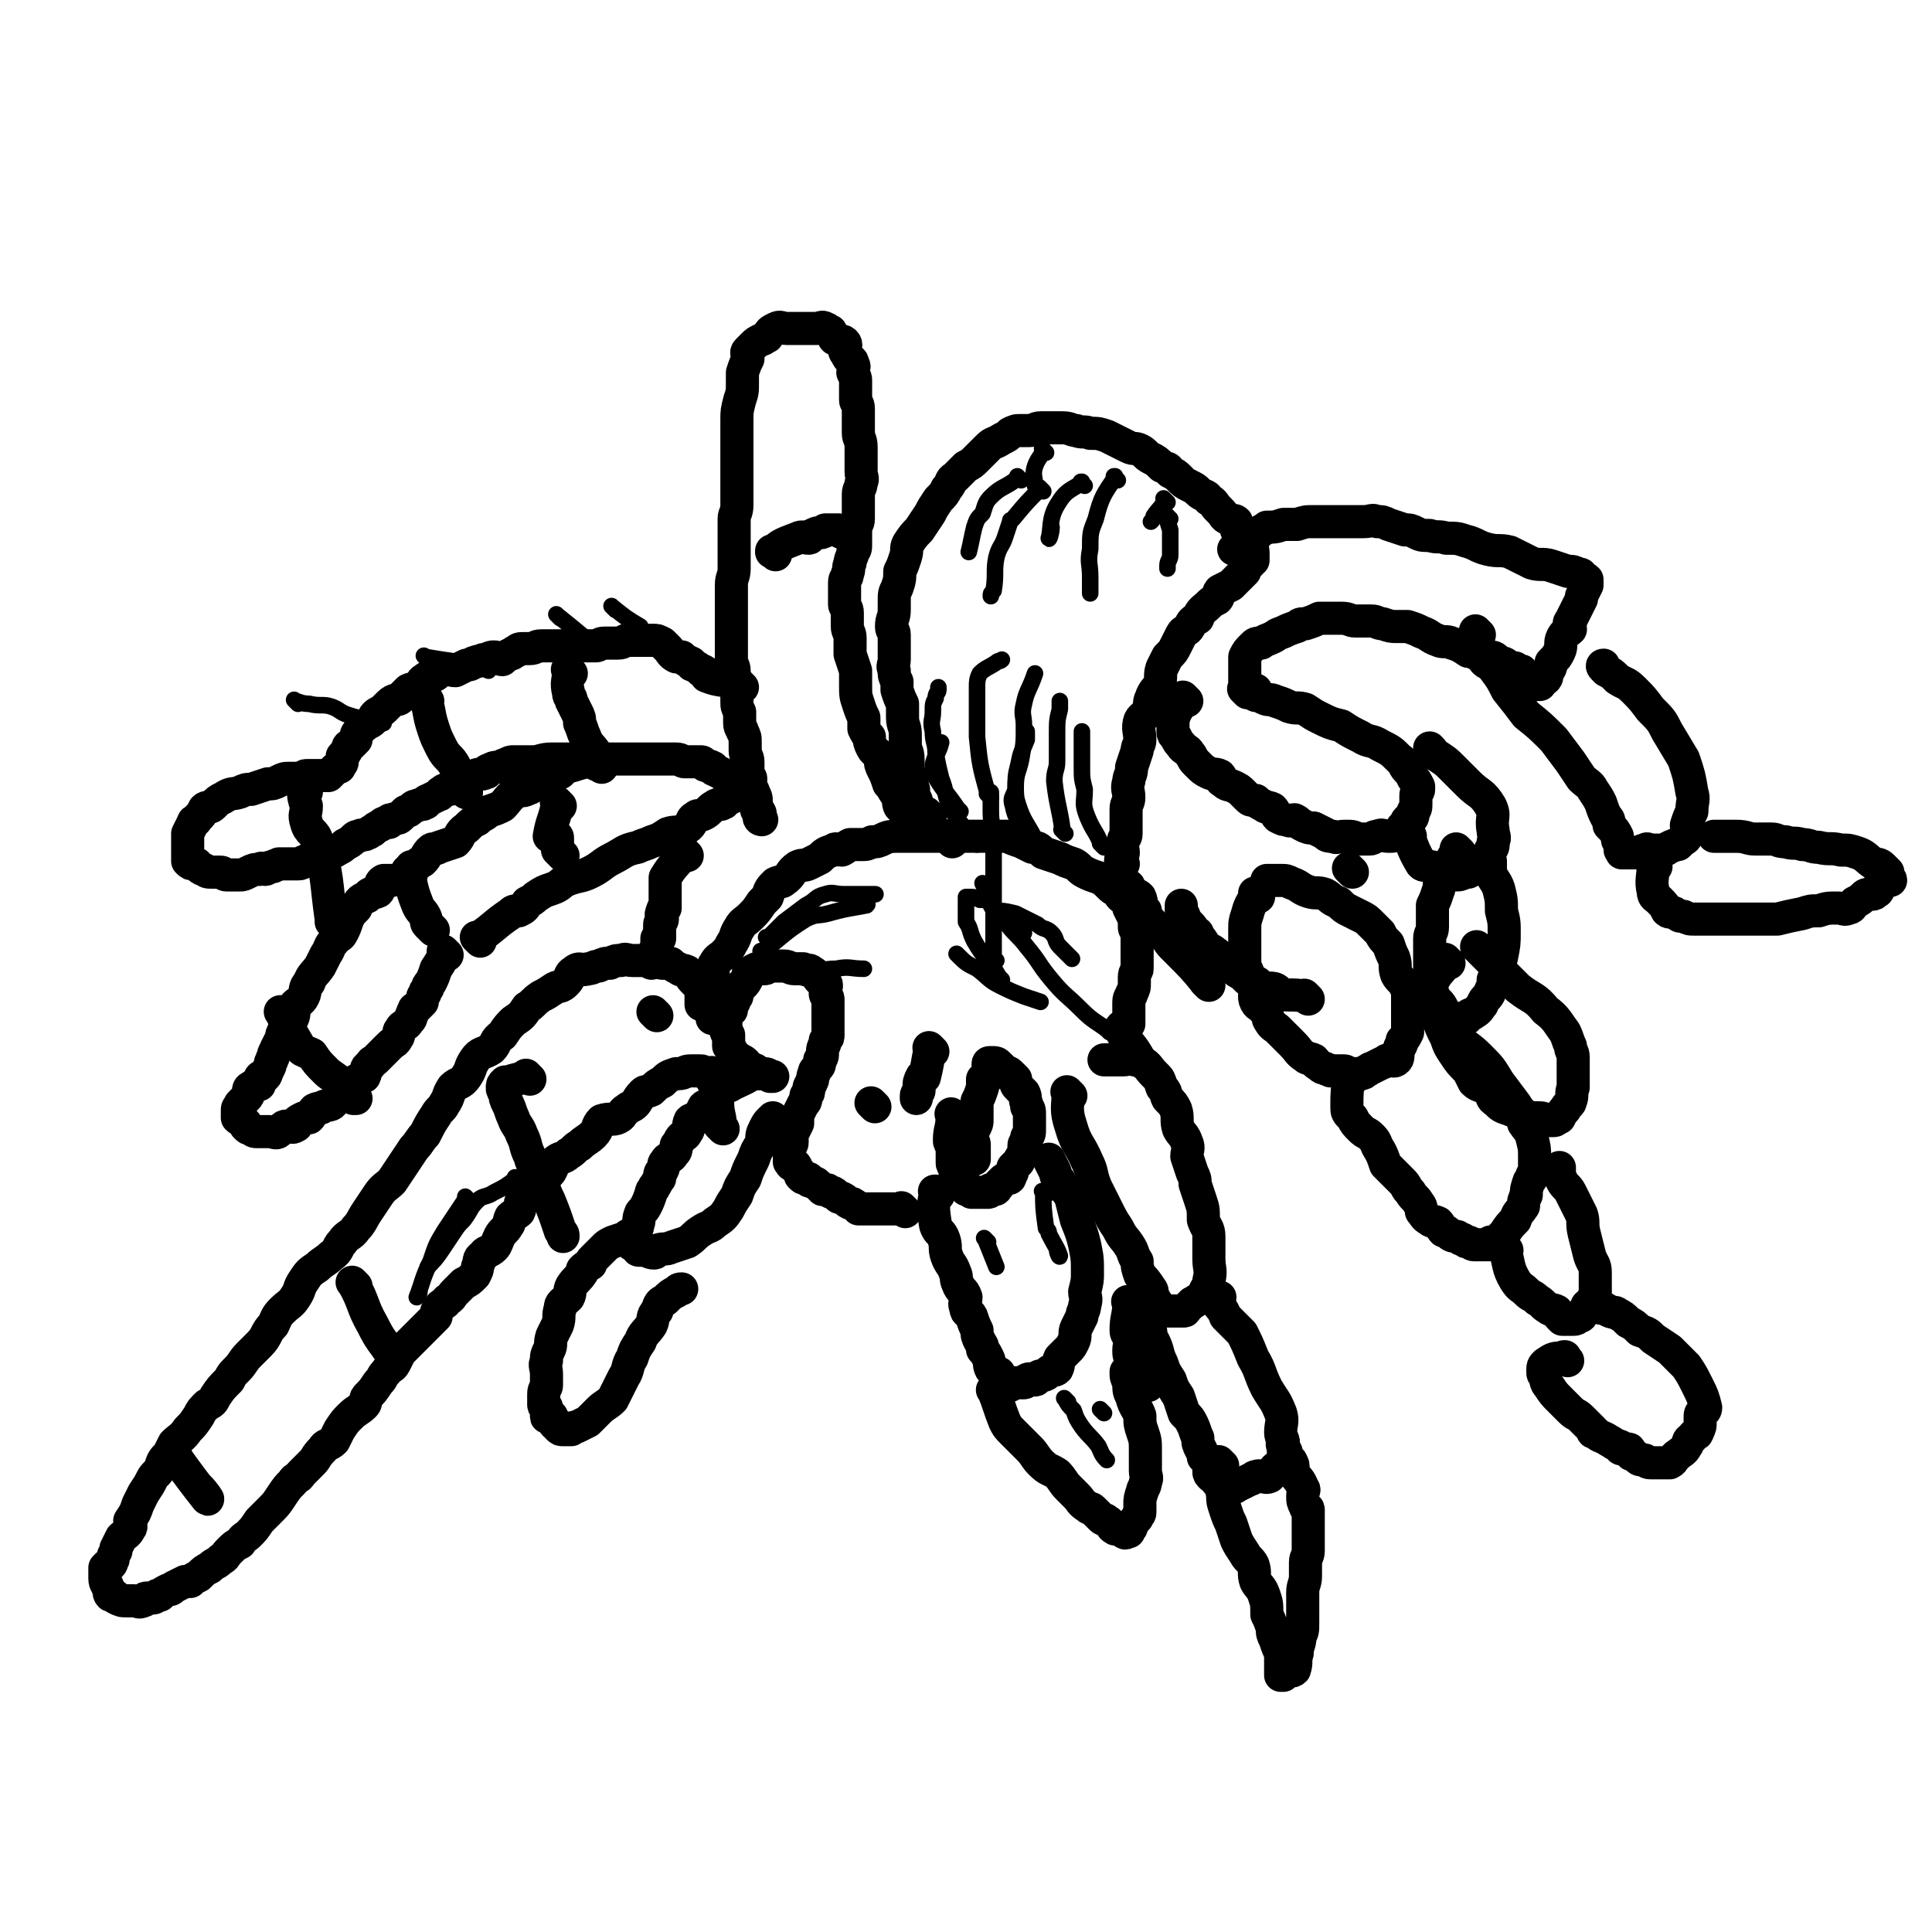
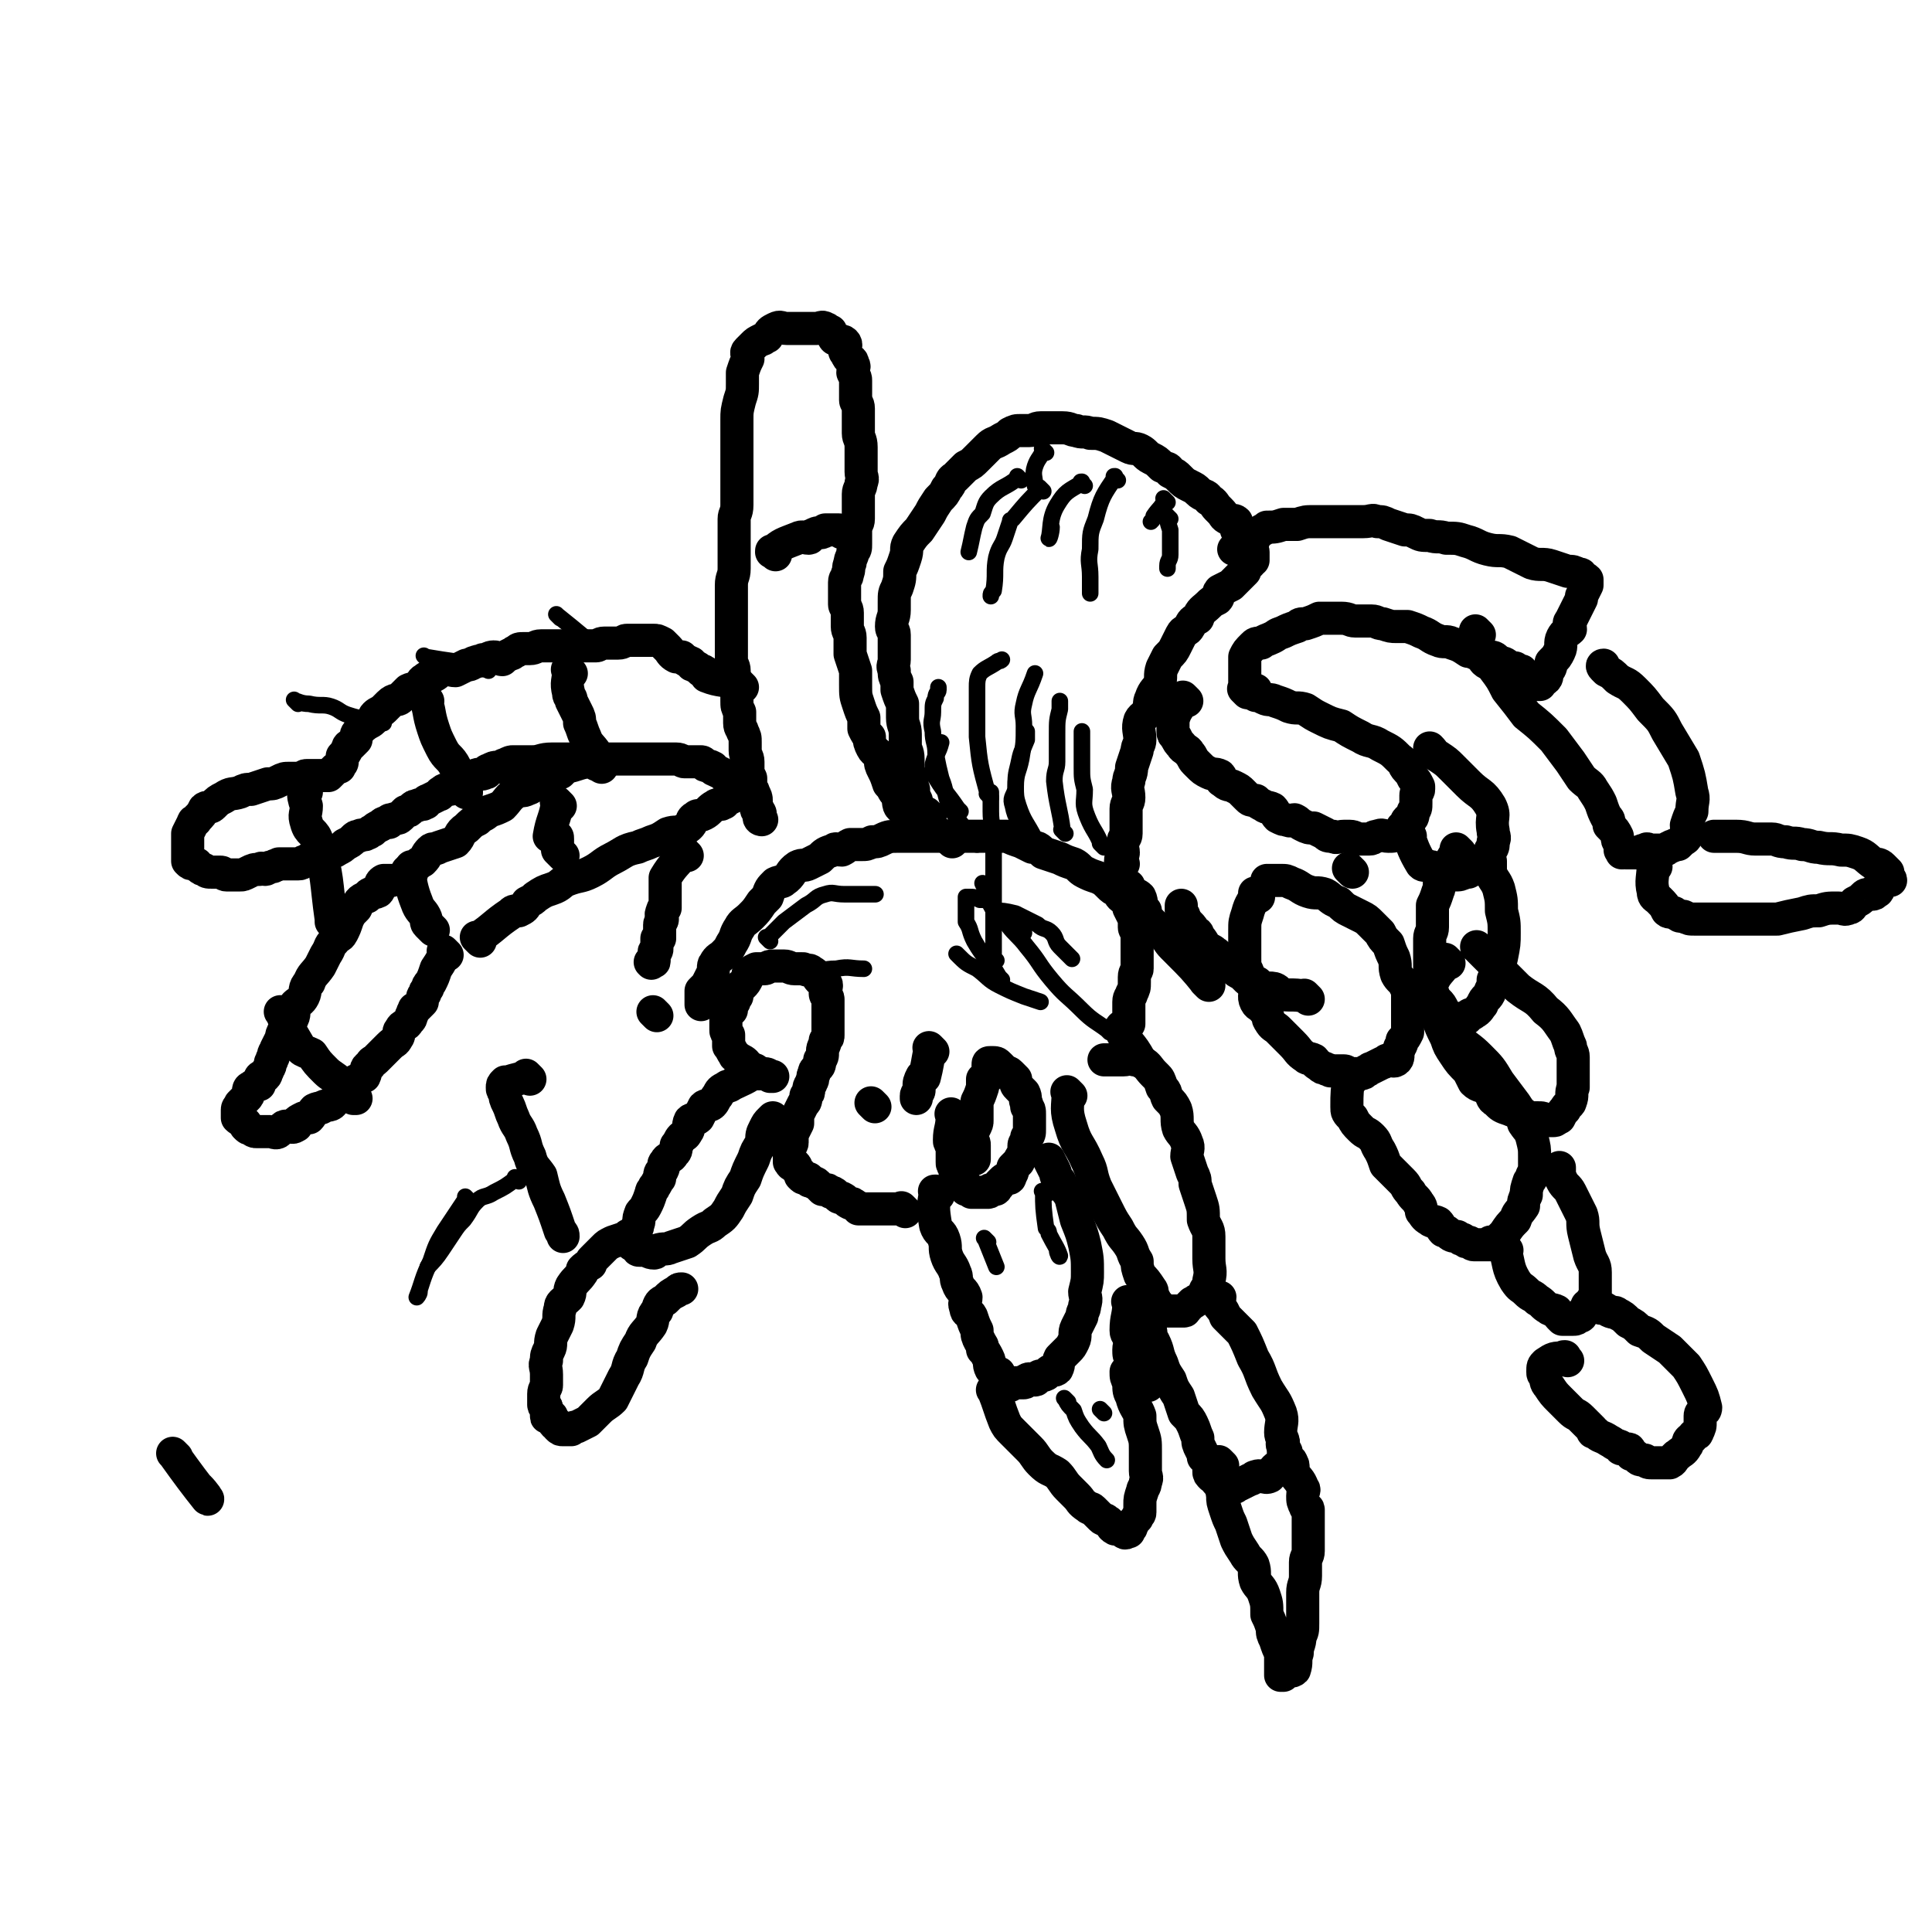
<svg xmlns="http://www.w3.org/2000/svg" viewBox="0 0 700 700" version="1.1">
  <g fill="none" stroke="#000000" stroke-width="12" stroke-linecap="round" stroke-linejoin="round">
    <path d="M346,405c-1,-1 -1,-1 -1,-1 -1,-1 0,0 0,0 0,0 0,0 0,0 0,0 0,0 0,0 -1,-1 0,0 0,0 0,0 0,0 0,0 0,0 0,0 0,0 -1,-1 0,0 0,0 0,0 0,0 0,0 0,0 0,0 0,0 -1,-1 0,0 0,0 0,0 0,0 0,0 0,0 0,0 0,0 -1,-1 0,0 0,0 0,0 0,0 0,0 0,0 0,0 0,0 -1,-1 0,0 0,0 0,0 0,0 0,0 0,0 0,0 0,0 -1,-1 0,0 0,0 0,5 -1,5 -1,9 0,1 0,1 1,2 0,1 0,1 0,2 0,1 0,1 0,1 0,2 0,2 0,3 0,0 0,0 0,0 0,1 0,1 1,2 0,0 0,1 0,1 0,1 0,1 1,2 0,1 1,1 1,1 1,1 1,1 1,1 1,1 0,1 0,1 0,1 1,1 1,1 1,1 0,1 0,1 0,0 0,0 0,0 0,0 1,0 1,0 1,0 1,1 1,1 0,0 0,0 1,0 0,0 0,0 1,0 0,0 0,0 0,0 0,0 0,0 0,0 1,0 1,0 1,0 1,0 1,0 2,0 0,0 1,0 1,0 1,0 0,-1 1,-1 0,0 0,0 1,0 1,0 1,0 1,-1 1,0 1,-1 1,-1 1,-1 1,-1 1,-1 1,-1 1,-1 2,-1 1,0 1,0 1,-1 1,-1 1,-2 1,-3 1,-1 1,-1 2,-2 1,-2 1,-2 2,-3 0,-1 0,-2 0,-3 0,-1 1,-1 1,-3 1,-1 1,-1 1,-3 0,-1 0,-1 0,-3 0,0 0,0 0,-1 0,-1 0,-1 0,-1 0,-2 0,-2 -1,-3 0,-1 0,-1 0,-1 -1,-2 0,-2 -1,-4 -1,-1 -1,-1 -2,-2 -1,-1 -1,-1 -1,-3 -1,-1 -1,-1 -2,-2 -1,-1 -1,0 -2,-1 -1,-1 -1,-1 -2,-2 0,0 0,0 0,0 -1,-1 -1,-1 -3,-1 0,0 0,0 0,0 -1,0 -1,0 -1,1 0,0 0,0 0,1 0,1 0,1 0,3 0,1 -1,0 -2,1 0,2 0,2 0,3 -1,3 -1,3 -2,5 0,2 0,2 0,4 0,1 0,2 0,3 0,1 0,1 -1,3 -1,1 -1,1 -1,3 0,0 0,0 0,1 1,1 1,1 1,2 0,3 0,3 0,5 0,0 0,0 0,0 " />
    <path d="M340,433c-1,-1 -1,-1 -1,-1 -1,-1 0,0 0,0 0,0 0,0 0,0 0,0 0,0 0,0 -1,-1 0,0 0,0 0,0 0,0 0,0 0,0 0,-1 0,0 -1,5 -1,6 0,12 1,3 2,2 3,5 1,3 0,3 1,6 1,3 2,3 3,6 1,2 0,2 1,4 1,3 2,2 3,5 0,2 -1,2 0,4 0,2 1,1 2,3 1,3 1,3 2,5 0,2 0,2 1,4 1,2 1,1 1,3 1,1 1,1 2,3 1,2 0,2 1,4 1,1 1,0 2,1 1,1 1,0 1,1 1,1 0,1 1,2 0,0 0,0 1,0 1,1 1,1 2,2 0,0 0,-1 1,-1 1,0 1,0 1,0 2,0 2,0 3,0 1,0 0,-1 1,-1 1,-1 2,0 3,0 1,0 0,-1 1,-1 1,-1 1,0 3,-1 0,0 0,0 1,-1 1,-1 2,0 3,-1 1,-2 0,-2 1,-4 1,-1 1,-1 3,-3 1,-1 1,-1 2,-3 1,-2 0,-3 1,-5 1,-2 1,-2 2,-4 0,-2 1,-2 1,-4 1,-3 0,-3 0,-5 1,-4 1,-4 1,-7 0,-5 0,-5 -1,-10 -1,-4 -1,-4 -3,-9 -1,-4 -1,-4 -2,-8 -2,-4 -3,-3 -4,-6 -2,-2 -1,-2 -2,-4 -1,-2 -1,-2 -2,-4 0,0 0,0 0,0 " />
    <path d="M361,505c-1,-1 -1,-1 -1,-1 -1,-1 0,0 0,0 0,0 0,0 0,0 0,0 0,0 0,0 -1,-1 0,0 0,0 0,0 0,0 0,0 0,0 0,0 0,0 -1,-1 0,0 0,0 0,0 0,0 0,0 2,5 2,6 4,11 1,2 1,2 3,4 3,3 3,3 6,6 2,2 2,3 4,5 3,3 3,2 6,4 2,2 2,3 4,5 1,1 1,1 3,3 2,2 1,2 4,4 1,1 1,0 2,1 2,2 2,2 3,3 1,1 1,0 2,1 2,1 1,2 3,3 1,0 1,0 2,0 1,0 1,1 1,1 1,1 1,0 1,0 1,0 1,0 1,0 0,0 0,0 0,-1 0,0 1,0 1,-1 1,-2 1,-2 2,-3 0,-1 1,-1 1,-2 0,-1 0,-1 0,-3 0,-2 0,-2 1,-5 0,-1 1,-1 1,-3 1,-2 0,-2 0,-4 0,-2 0,-2 0,-4 0,-2 0,-2 0,-3 0,-4 0,-4 -1,-7 -1,-3 -1,-3 -1,-6 -1,-3 -2,-3 -3,-7 -1,-2 -1,-2 -1,-5 -1,-2 -1,-2 -1,-4 0,0 0,0 0,0 " />
    <path d="M410,473c-1,-1 -1,-1 -1,-1 -1,-1 0,0 0,0 0,0 0,0 0,0 0,0 0,0 0,0 -1,-1 0,0 0,0 0,0 0,0 0,0 0,0 0,0 0,0 -1,-1 0,0 0,0 0,0 0,0 0,0 0,0 0,0 0,0 -1,-1 0,0 0,0 0,5 -1,5 -1,10 0,2 1,1 1,3 1,2 0,2 0,4 0,2 0,2 1,4 1,2 2,1 3,3 0,1 -1,1 0,2 1,2 2,2 3,4 0,0 0,0 0,0 " />
    <path d="M388,397c-1,-1 -1,-1 -1,-1 -1,-1 0,0 0,0 0,0 0,0 0,0 0,0 0,0 0,0 -1,-1 0,0 0,0 0,0 0,0 0,0 0,0 -1,-1 0,0 0,5 -1,6 1,12 2,7 3,6 6,13 2,4 1,4 3,9 2,4 2,4 4,8 2,4 2,4 4,7 2,4 2,3 4,6 2,3 1,3 3,6 0,2 0,2 1,5 2,2 2,2 4,5 1,1 0,2 1,3 1,2 1,2 2,3 0,1 0,1 1,2 0,0 0,0 0,0 0,0 0,0 0,0 0,0 -1,0 0,0 0,-1 0,0 1,0 0,0 0,0 1,0 1,0 1,0 2,0 0,0 0,0 0,0 1,0 1,0 1,0 2,0 2,0 3,0 1,0 0,-1 1,-1 1,-1 1,-1 2,-2 1,0 1,-1 2,-1 1,-1 1,0 2,-1 1,-1 0,-2 1,-3 1,-2 1,-1 1,-3 1,-4 0,-4 0,-8 0,-4 0,-4 0,-8 0,-3 -1,-3 -2,-6 0,-4 0,-4 -1,-7 -1,-3 -1,-3 -2,-6 0,-2 0,-2 -1,-4 -1,-3 -1,-3 -2,-6 0,-2 1,-3 0,-5 -1,-3 -2,-3 -3,-5 -1,-3 0,-4 -1,-7 -1,-2 -1,-2 -3,-4 -1,-2 0,-2 -2,-4 -1,-3 -1,-3 -2,-4 -1,-1 -1,-1 -1,-1 -2,-2 -2,-3 -4,-4 -1,-1 -1,-1 -3,-1 -2,-1 -2,0 -4,0 -2,0 -2,0 -4,0 -1,0 -1,0 -1,0 -1,0 -1,0 -2,0 0,0 0,0 0,0 " />
    <path d="M419,472c-1,-1 -1,-1 -1,-1 -1,-1 0,0 0,0 0,0 0,0 0,0 0,0 0,0 0,0 -1,-1 0,0 0,0 0,0 0,0 0,0 0,0 0,0 0,0 -1,-1 0,0 0,0 0,0 0,0 0,0 0,0 0,-1 0,0 -1,5 -2,6 -1,12 0,2 0,1 1,3 2,4 1,4 3,8 1,3 1,3 3,6 1,3 1,3 3,6 1,3 1,3 2,6 2,2 2,2 3,4 1,2 1,3 2,5 0,2 0,2 1,4 1,2 1,2 1,3 1,1 2,1 2,2 0,1 0,1 0,3 0,1 0,1 1,2 0,0 1,0 1,0 1,1 0,1 1,2 0,0 0,0 1,1 0,0 0,0 0,0 1,1 0,1 1,1 1,0 1,0 3,0 0,0 0,0 1,0 1,0 1,-1 2,-1 2,-1 2,-1 4,-2 1,0 1,-1 2,-1 2,-1 3,1 5,0 1,-1 1,-2 2,-3 1,-1 2,-1 3,-3 0,-1 0,-1 0,-2 0,-2 0,-2 0,-4 0,-2 -1,-2 -1,-4 0,-3 1,-4 0,-7 -2,-5 -2,-4 -5,-9 -3,-6 -2,-6 -5,-11 -2,-5 -2,-5 -4,-9 -3,-3 -3,-3 -6,-6 -1,-3 -2,-3 -3,-5 0,-1 1,-1 1,-2 0,0 0,0 0,0 " />
    <path d="M443,531c-1,-1 -1,-1 -1,-1 -1,-1 0,0 0,0 0,0 0,0 0,0 0,0 0,0 0,0 -1,-1 0,0 0,0 0,0 0,0 0,0 0,0 0,0 0,0 -1,-1 0,0 0,0 1,6 0,6 1,12 0,2 0,2 1,5 1,3 1,3 2,5 1,3 1,3 2,6 1,2 1,2 3,5 1,2 2,2 3,4 1,3 0,3 1,6 1,2 2,2 3,5 1,3 1,3 1,7 1,2 1,2 2,5 0,2 0,2 1,4 1,3 1,3 2,5 0,2 0,2 0,4 0,1 0,1 0,2 0,0 0,0 0,0 0,0 0,0 0,0 0,0 0,0 0,1 0,0 0,0 0,0 0,0 0,0 0,0 0,1 0,1 0,1 0,0 0,0 0,0 0,0 1,0 1,0 0,0 0,0 0,0 0,0 0,-1 1,-1 1,-1 2,0 3,-1 1,-3 0,-3 1,-6 0,-3 1,-3 1,-6 1,-2 1,-2 1,-5 0,-2 0,-2 0,-4 0,-4 0,-4 0,-7 0,-3 1,-3 1,-6 0,-2 0,-3 0,-5 0,-2 1,-2 1,-4 0,-2 0,-2 0,-5 0,-1 0,-1 0,-2 0,-1 0,-1 0,-2 0,-1 0,-1 0,-2 0,-2 0,-2 0,-4 0,-1 -1,0 -1,-1 -1,-2 -1,-2 -1,-4 0,-2 1,-2 0,-3 -1,-3 -2,-3 -3,-5 -1,-2 0,-3 -1,-4 0,-1 -1,-1 -2,-2 0,-1 0,-1 0,-2 -1,-1 -1,-2 -1,-3 -1,0 0,1 0,1 0,0 0,0 0,0 " />
    <path d="M328,439c-1,-1 -1,-1 -1,-1 -1,-1 0,0 0,0 0,0 0,0 0,0 0,0 0,0 0,0 -1,-1 0,0 0,0 0,0 0,0 0,0 0,0 0,0 0,0 -1,-1 0,0 0,0 0,0 0,0 0,0 0,0 0,0 0,0 -1,-1 0,0 0,0 0,0 0,0 0,0 0,0 0,0 0,0 -1,-1 0,0 0,0 -5,0 -8,0 -12,0 -1,0 2,0 2,0 0,0 -1,0 -1,0 -1,0 -1,0 -2,0 -1,0 -1,0 -3,0 0,0 0,-1 -1,-1 -1,-1 -1,-1 -2,-1 -2,-1 -1,-1 -3,-2 -1,0 -1,0 -2,-1 -1,-1 -1,-1 -2,-1 -1,-1 -1,-1 -2,-1 -1,0 -1,0 -1,0 -1,-1 -1,-1 -2,-2 -1,-1 -1,0 -2,-1 -1,0 -1,0 -1,-1 -1,0 -1,0 -1,0 -1,0 -1,0 -2,-1 0,0 0,0 0,-1 -1,-1 -1,-1 -1,-1 -1,-1 0,-1 -1,-2 0,0 -1,0 -1,0 -1,0 0,-1 -1,-1 0,0 0,0 0,0 0,-1 0,-1 0,-1 0,-1 0,0 0,0 0,0 0,-1 0,-1 0,-1 0,-1 0,-1 0,-1 0,-1 0,-1 0,-1 0,-1 0,-1 0,-1 1,-1 1,-2 0,-2 0,-2 0,-3 1,-2 1,-2 2,-4 0,-1 0,-1 0,-3 1,-2 1,-2 2,-4 1,-1 1,-1 1,-3 1,-1 1,-1 1,-2 0,-2 1,-2 1,-3 1,-1 0,-2 1,-3 0,-1 0,-1 1,-2 1,-1 1,-1 1,-3 1,-1 1,-1 1,-3 0,-2 1,-2 1,-4 1,-1 1,-1 1,-2 0,-1 0,-1 0,-2 0,-2 0,-2 0,-4 0,-2 0,-2 0,-3 0,-2 0,-2 0,-4 0,-1 -1,-1 -1,-2 0,-2 1,-3 0,-4 0,-1 -1,0 -2,-1 -1,-1 -1,-2 -3,-3 -1,-1 -1,0 -3,-1 -2,0 -2,0 -3,0 -2,0 -2,-1 -4,-1 -2,0 -2,0 -4,0 -2,0 -2,1 -3,1 -1,0 -1,0 -2,0 -1,0 -1,0 -1,0 -2,1 -2,1 -3,2 0,0 0,1 0,1 -1,2 -1,2 -2,3 0,0 -1,0 -1,1 -1,1 -1,2 -1,3 -1,1 -1,1 -1,2 -1,1 -1,1 -1,3 -1,0 -1,0 -1,1 -1,1 -1,1 -1,3 0,1 0,1 0,2 0,0 0,0 0,1 0,1 0,1 1,2 0,2 0,2 0,3 0,1 0,1 0,1 1,1 1,2 2,3 0,1 1,1 1,1 1,1 2,1 3,2 1,1 0,1 1,2 1,1 2,1 3,2 1,0 1,0 2,0 2,0 2,0 3,1 1,0 1,0 1,0 " />
    <path d="M275,389c-1,-1 -1,-1 -1,-1 -1,-1 0,0 0,0 0,0 0,0 0,0 0,0 0,0 0,0 -1,-1 0,0 0,0 0,0 0,0 0,0 0,0 0,0 0,0 -1,-1 0,0 0,0 -4,3 -5,3 -9,5 -1,1 -1,0 -2,1 -2,1 -2,1 -3,3 -1,1 -1,2 -2,3 -1,1 -2,0 -3,1 -1,2 -1,2 -2,4 -1,1 -2,0 -3,1 -1,2 0,3 -1,4 -1,2 -1,1 -2,2 -1,1 -1,2 -2,3 0,2 0,2 -1,3 -1,2 -2,1 -3,3 -1,1 0,1 -1,3 -1,1 -1,1 -1,3 -1,1 -1,2 -2,3 0,1 -1,1 -1,2 -1,3 -1,3 -2,5 -1,2 -2,2 -2,3 -1,2 0,2 -1,4 0,1 0,1 -1,2 -1,1 -1,2 -1,3 0,0 0,0 0,0 0,0 0,1 0,1 0,1 0,1 0,1 0,0 1,0 1,0 1,0 0,1 1,1 0,1 0,1 1,1 1,0 1,0 1,0 2,0 2,1 4,1 1,0 0,-1 1,-1 3,-1 3,0 5,-1 3,-1 3,-1 6,-2 3,-2 2,-2 5,-4 3,-2 3,-1 5,-3 3,-2 3,-2 5,-5 1,-2 1,-2 3,-5 1,-3 1,-3 3,-6 1,-3 1,-3 3,-7 1,-3 1,-3 3,-6 0,-3 0,-3 1,-5 1,-2 1,-2 2,-3 1,-1 1,-1 1,-1 0,0 0,0 0,0 " />
    <path d="M229,449c-1,-1 -1,-1 -1,-1 -1,-1 0,0 0,0 0,0 0,0 0,0 0,0 0,0 0,0 -1,-1 0,0 0,0 0,0 0,0 0,0 0,0 0,0 0,0 -1,-1 0,0 0,0 -3,1 -3,1 -6,2 -2,1 -2,1 -3,2 -1,1 -1,1 -2,2 -1,1 -1,1 -2,2 -1,1 -1,1 -1,2 -2,1 -2,1 -3,2 0,1 0,1 0,1 -2,3 -2,2 -4,5 -1,2 0,2 -1,4 -2,2 -3,2 -3,4 -1,3 0,3 -1,6 -1,2 -1,2 -2,4 -1,3 0,3 -1,5 -1,2 -1,2 -1,4 -1,2 0,2 0,5 0,2 0,2 0,4 0,1 -1,1 -1,3 0,2 0,2 0,3 0,1 0,1 0,1 0,1 1,0 1,1 0,1 0,1 0,1 0,1 0,1 0,1 0,1 0,1 0,1 0,1 0,0 1,0 1,0 1,0 1,1 1,1 0,1 1,2 0,0 1,0 1,0 0,0 0,1 0,1 1,1 1,1 2,1 1,0 1,0 3,0 0,0 0,0 0,0 1,-1 1,-1 2,-1 2,-1 2,-1 4,-2 2,-2 2,-2 4,-4 2,-2 3,-2 5,-4 2,-4 2,-4 4,-8 2,-3 1,-4 3,-7 1,-3 1,-3 3,-6 1,-3 2,-3 4,-6 1,-2 0,-3 2,-5 1,-3 1,-3 3,-4 2,-2 2,-2 4,-3 1,-1 1,-1 2,-1 " />
-     <path d="M262,409c-1,-1 -1,-1 -1,-1 -1,-1 0,0 0,0 0,0 0,0 0,0 0,0 0,0 0,0 -1,-1 0,0 0,0 0,0 0,0 0,0 0,0 0,0 0,0 -1,-1 0,0 0,0 0,0 0,0 0,0 0,-4 -1,-4 -1,-9 0,0 0,0 0,-1 0,-2 0,-2 0,-3 0,-1 0,-1 0,-1 0,-1 -1,-1 -1,-1 -1,-1 -1,-2 -1,-3 0,-1 0,-1 0,-1 0,-1 -1,0 -2,0 -1,0 -1,-1 -2,-1 -1,0 -1,0 -1,0 -1,0 -1,0 -2,0 -1,0 -1,0 -1,0 -2,0 -2,1 -4,1 -1,0 -1,0 -1,0 -3,1 -3,1 -5,3 -2,1 -2,1 -4,3 -2,1 -2,0 -3,1 -2,2 -2,3 -3,4 -1,1 -2,1 -3,2 -2,1 -1,2 -3,3 -2,1 -3,0 -6,1 -2,2 -1,3 -3,5 -2,2 -3,2 -5,4 -2,1 -2,2 -4,3 -2,2 -3,1 -5,3 -1,2 -1,3 -2,4 -2,1 -3,1 -4,2 -2,2 -1,2 -3,4 -1,2 -2,2 -3,4 -1,1 0,2 -1,4 -1,1 -2,1 -3,2 -1,2 0,2 -1,3 -1,2 -2,2 -3,4 -1,2 -1,3 -2,4 -2,2 -3,1 -4,3 -2,1 -1,2 -2,4 0,1 0,1 -1,3 -2,2 -2,2 -4,3 -2,2 -2,2 -3,3 -2,2 -1,2 -3,3 -1,2 -2,1 -3,3 -1,1 -1,2 -1,3 -2,2 -2,2 -4,4 -1,1 -1,1 -3,3 -1,1 -1,1 -3,3 -1,1 -1,1 -3,3 -1,2 -1,2 -2,4 -1,2 -2,1 -3,3 -2,2 -1,2 -3,4 -2,3 -2,3 -4,5 -1,1 0,2 -1,3 -2,2 -3,2 -5,4 -2,2 -2,2 -4,5 -1,2 -1,2 -2,4 -2,2 -3,1 -4,3 -3,3 -2,3 -4,5 -2,2 -2,2 -4,4 -1,2 -2,1 -3,3 -2,2 -2,2 -4,5 -2,3 -2,3 -4,5 -2,2 -2,2 -4,4 -2,3 -2,3 -4,5 -1,1 -2,1 -3,3 -2,1 -2,1 -4,3 -2,2 -1,2 -3,3 -2,2 -2,1 -4,3 -2,1 -2,1 -4,3 -2,1 -2,1 -3,2 -1,0 -1,0 -2,0 -2,1 -2,1 -4,2 -1,1 -1,1 -2,1 -2,1 -2,1 -3,2 0,0 0,0 -1,0 -1,1 -1,1 -2,1 -1,0 -1,0 -2,0 -1,0 0,1 -1,1 -2,1 -2,0 -3,0 -2,0 -2,0 -3,0 -2,0 -2,0 -4,-1 0,0 0,-1 -1,-1 -1,0 -1,0 -1,0 -1,-1 0,-2 -1,-3 0,-1 -1,-1 -1,-3 0,0 0,0 0,-1 0,-1 0,-1 0,-3 0,0 0,0 1,-1 0,0 1,0 1,0 1,-1 0,-1 1,-2 0,-2 0,-1 1,-3 0,-1 0,-1 0,-1 1,-2 1,-2 2,-4 1,-1 2,-1 3,-3 1,-1 0,-2 0,-3 2,-3 2,-3 3,-6 1,-2 1,-2 2,-4 2,-3 2,-3 3,-5 1,-2 2,-2 3,-4 1,-3 1,-3 3,-5 1,-2 1,-2 2,-4 2,-2 3,-2 5,-5 2,-2 2,-2 4,-5 1,-2 1,-2 3,-4 2,-1 2,-1 3,-3 2,-3 2,-3 5,-6 1,-2 1,-2 3,-4 2,-2 2,-3 4,-5 2,-2 2,-2 4,-4 3,-3 2,-4 5,-7 1,-2 1,-3 3,-5 3,-3 3,-2 5,-5 2,-3 1,-3 3,-6 2,-3 2,-3 5,-5 2,-2 3,-2 5,-4 3,-2 2,-3 4,-5 2,-3 3,-2 5,-5 2,-2 2,-3 4,-6 2,-3 2,-3 4,-6 2,-3 3,-3 5,-5 2,-3 2,-3 4,-6 2,-3 2,-3 4,-6 2,-2 2,-3 4,-5 2,-4 2,-4 4,-7 1,-2 2,-2 3,-4 2,-3 1,-3 3,-6 2,-2 3,-1 5,-4 2,-3 1,-3 3,-6 2,-3 3,-2 6,-4 2,-2 1,-3 4,-5 2,-3 2,-3 4,-5 3,-2 3,-2 5,-5 2,-1 2,-2 5,-4 2,-1 2,-1 5,-3 2,-1 2,0 4,-2 2,-2 1,-3 3,-4 2,-2 3,0 5,-1 2,0 2,-1 4,-1 2,-1 2,-1 4,-1 2,-1 2,-1 4,-1 2,-1 2,0 4,0 2,0 2,0 3,0 3,0 3,0 6,0 1,0 1,1 2,1 1,0 2,0 3,0 1,1 1,1 3,2 1,1 1,0 3,1 1,1 1,2 2,3 1,1 1,1 2,2 1,1 1,1 2,2 0,1 0,1 1,2 1,1 1,1 1,1 1,2 0,2 0,3 0,1 1,1 1,3 0,0 0,0 0,1 0,0 0,0 0,0 0,0 0,0 0,0 " />
    <path d="M238,368c-1,-1 -1,-1 -1,-1 -1,-1 0,0 0,0 0,0 0,0 0,0 0,0 0,0 0,0 -1,-1 0,0 0,0 0,0 0,0 0,0 0,0 0,0 0,0 -1,-1 0,0 0,0 0,0 0,0 0,0 0,0 0,0 0,0 -1,-1 0,0 0,0 0,0 0,0 0,0 0,0 0,0 0,0 -1,-1 0,0 0,0 0,0 0,0 0,0 " />
    <path d="M192,391c-1,-1 -1,-1 -1,-1 -1,-1 0,0 0,0 0,0 0,0 0,0 0,0 0,0 0,0 -1,-1 0,0 0,0 0,0 0,0 0,0 0,0 0,0 0,0 -1,-1 0,0 0,0 -3,1 -4,1 -7,2 -1,0 -1,0 -1,0 -1,1 -1,1 -1,2 0,0 0,0 0,0 0,1 0,1 1,2 0,2 0,2 1,4 1,2 1,3 2,5 1,3 2,3 3,6 2,4 1,4 3,8 1,4 2,4 4,7 1,4 1,5 3,9 2,5 2,5 4,11 1,1 1,1 1,2 " />
-     <path d="M129,466c-1,-1 -1,-1 -1,-1 -1,-1 0,0 0,0 0,0 0,0 0,0 0,0 0,0 0,0 -1,-1 0,0 0,0 0,0 0,0 0,0 0,0 0,0 0,0 -1,-1 0,0 0,0 0,0 0,0 0,0 0,0 0,0 0,0 -1,-1 0,0 0,0 4,7 3,8 7,15 3,6 3,5 7,11 0,0 0,0 0,0 " />
    <path d="M64,528c-1,-1 -1,-1 -1,-1 -1,-1 0,0 0,0 0,0 0,0 0,0 0,0 0,0 0,0 -1,-1 0,0 0,0 0,0 0,0 0,0 0,0 -1,-1 0,0 5,7 8,11 12,16 1,1 -1,-2 -3,-4 " />
    <path d="M414,385c-1,-1 -1,-1 -1,-1 -1,-1 0,0 0,0 0,0 0,0 0,0 0,0 0,0 0,0 -1,-1 0,0 0,0 0,0 0,0 0,0 0,0 0,0 0,0 -1,-1 0,0 0,0 0,0 0,0 0,0 0,0 0,0 0,0 -1,-1 0,0 0,0 0,0 0,0 0,0 0,0 0,0 0,0 -1,-1 0,0 0,0 0,0 0,0 0,0 0,0 0,0 0,0 -1,-1 0,0 0,0 0,0 0,0 0,0 0,0 0,0 0,0 -1,-1 0,0 0,0 0,0 0,0 0,0 0,0 0,0 0,0 -1,-1 0,0 0,0 0,0 0,0 0,0 0,0 0,0 0,0 -1,-1 0,0 0,0 0,0 0,0 0,0 0,0 0,0 0,0 -1,-1 0,0 0,0 0,0 0,0 0,0 -3,-6 -5,-6 -7,-11 0,-2 2,-1 3,-2 0,-2 0,-2 0,-4 0,-2 0,-2 0,-4 0,-2 1,-2 1,-3 1,-2 1,-2 1,-4 0,-1 0,-1 0,-2 0,-2 1,-2 1,-3 0,-2 0,-2 0,-4 0,-2 0,-2 0,-4 0,-2 0,-2 0,-4 0,-2 -1,-2 -1,-3 0,-1 0,-1 0,-3 -1,-2 -1,-2 -2,-4 0,-1 0,-1 -1,-3 -2,-1 -2,-1 -3,-3 -2,-1 -2,-1 -3,-2 -2,-2 -2,-2 -4,-3 -3,-1 -3,-1 -5,-2 -2,-1 -2,-2 -4,-3 -3,-1 -3,-1 -5,-2 -3,-1 -3,-1 -6,-2 -2,-2 -2,-2 -4,-2 -2,-1 -2,-1 -4,-2 -3,-1 -3,-1 -5,-2 -2,0 -2,0 -4,0 -3,0 -3,0 -5,0 -2,0 -2,0 -5,0 -1,0 -1,0 -3,0 -2,0 -2,0 -4,0 -2,0 -2,0 -4,0 -2,0 -2,0 -5,0 -2,0 -2,0 -4,0 -3,0 -3,0 -6,0 -2,0 -3,0 -5,1 -2,1 -2,1 -4,1 -2,1 -2,1 -4,1 -2,0 -2,0 -4,0 -2,1 -1,1 -3,2 -2,0 -2,-1 -3,0 -3,1 -3,1 -5,3 -2,1 -2,1 -4,2 -2,1 -2,0 -4,1 -3,2 -2,3 -5,5 -1,1 -1,0 -3,1 -2,2 -2,2 -3,5 -1,1 -1,1 -2,2 -2,3 -2,3 -4,5 -2,2 -3,2 -4,4 -2,3 -1,3 -3,6 -1,2 -1,2 -3,4 -1,1 -2,1 -3,3 -1,1 0,2 -1,4 -1,2 -1,2 -2,4 -1,1 -1,1 -2,2 0,2 0,2 0,3 0,1 0,1 0,1 0,1 0,1 0,1 0,0 0,0 0,0 0,0 0,0 0,0 " />
    <path d="M345,305c-1,-1 -1,-1 -1,-1 -1,-1 0,0 0,0 0,0 0,0 0,0 0,0 0,0 0,0 -1,-1 0,0 0,0 0,0 0,0 0,0 0,0 0,0 0,0 -1,-1 0,0 0,0 0,0 0,0 0,0 0,0 0,0 0,0 -1,-1 0,0 0,0 -5,-3 -8,-3 -12,-6 -1,-1 2,0 2,-1 1,-1 -1,-2 -1,-4 -1,-1 -1,-1 -1,-3 -1,-2 -1,-2 -1,-4 -1,-2 0,-2 -1,-4 0,-2 -1,-1 -1,-3 0,-2 0,-2 0,-4 0,-3 -1,-3 -1,-5 0,-2 0,-2 0,-4 0,-3 -1,-3 -1,-6 0,-2 0,-2 0,-5 -1,-2 -1,-2 -2,-5 0,-2 0,-2 0,-3 -1,-2 -1,-2 -1,-4 -1,-2 0,-2 0,-4 0,-1 0,-1 0,-1 0,-3 0,-3 0,-5 0,-1 0,-1 0,-3 0,-2 -1,-1 -1,-3 0,-3 1,-3 1,-6 0,-2 0,-2 0,-3 0,-3 0,-3 1,-5 1,-3 1,-3 1,-6 1,-2 1,-2 2,-5 1,-3 0,-3 1,-5 2,-3 2,-3 4,-5 2,-3 2,-3 4,-6 1,-2 1,-2 3,-5 2,-2 2,-2 3,-4 2,-2 1,-3 3,-4 2,-2 2,-2 4,-4 2,-1 2,-1 4,-3 2,-2 2,-2 4,-4 2,-2 2,-1 5,-3 2,-1 2,-1 3,-2 2,-1 2,-1 4,-1 2,0 2,0 3,0 2,0 2,-1 4,-1 2,0 2,0 4,0 2,0 2,0 4,0 3,0 3,1 5,1 2,1 3,0 5,1 3,0 3,0 6,1 2,1 2,1 4,2 2,1 2,1 4,2 2,1 2,0 4,1 2,1 2,2 4,3 2,1 2,1 4,3 2,1 2,0 3,2 2,1 2,1 3,2 2,2 2,2 4,3 2,1 2,1 3,2 2,2 3,1 4,3 2,1 2,2 3,3 1,1 1,1 1,1 2,2 1,2 3,3 1,1 2,0 3,1 0,1 0,2 0,3 1,1 1,1 2,2 1,1 1,0 2,1 0,1 1,1 1,2 0,1 0,1 0,1 0,1 1,1 1,2 0,0 0,0 0,0 0,1 0,1 0,1 0,1 0,1 0,1 0,0 0,0 0,1 0,0 -1,0 -1,1 -1,1 -1,1 -2,2 0,0 0,0 0,1 -1,1 -1,1 -3,3 -1,1 -1,1 -2,2 -2,1 -2,1 -4,2 -1,1 0,2 -1,3 -2,1 -2,1 -3,2 -2,2 -3,2 -4,5 -2,1 -2,1 -3,3 -1,2 -2,1 -3,3 -1,2 -1,2 -2,4 -1,2 -1,2 -3,4 -1,2 -1,2 -2,4 -1,3 0,3 -1,6 -1,2 -2,2 -3,5 -1,2 0,2 -1,4 -1,3 -2,2 -3,4 -1,3 0,4 0,7 0,2 -1,2 -1,4 -1,3 -1,3 -2,6 0,3 -1,3 -1,5 -1,3 0,3 0,6 0,2 -1,2 -1,4 0,3 0,3 0,6 0,1 0,2 0,3 0,2 -1,1 -1,3 -1,2 0,2 0,4 0,1 -1,1 -1,3 0,0 0,0 1,1 0,0 0,0 0,0 0,0 0,0 0,0 " />
    <path d="M452,251c-1,-1 -1,-1 -1,-1 -1,-1 0,0 0,0 0,0 0,0 0,0 0,0 0,0 0,0 -1,-1 0,0 0,0 0,0 0,0 0,0 0,0 0,0 0,0 -1,-1 0,0 0,0 0,-5 0,-5 0,-11 0,-1 0,-1 0,-1 1,-2 1,-2 3,-4 1,-1 1,-1 3,-1 1,-1 2,-1 4,-2 2,-1 1,-1 4,-2 2,-1 2,-1 5,-2 1,-1 1,-1 3,-1 3,-1 3,-1 5,-2 2,0 2,0 4,0 2,0 2,0 4,0 3,0 3,1 5,1 3,0 3,0 6,0 2,0 2,1 4,1 3,1 3,1 5,1 2,0 3,0 4,0 3,1 3,1 5,2 3,1 3,2 6,3 2,1 3,0 5,1 3,1 3,1 6,3 2,0 2,1 4,1 2,1 2,0 4,1 2,0 2,1 3,2 1,0 2,0 3,1 1,1 1,1 3,1 1,1 1,1 2,1 1,0 0,1 1,1 1,1 1,1 2,2 1,0 1,0 2,0 1,0 1,1 1,1 0,0 0,0 0,0 0,0 0,-1 0,0 -1,0 0,1 0,1 0,0 1,0 1,0 0,0 0,0 0,0 0,0 0,-1 0,-1 0,-1 1,0 2,-1 1,-1 0,-2 1,-3 1,-1 1,-2 1,-3 2,-2 2,-2 3,-4 1,-2 0,-3 1,-5 1,-2 2,-2 3,-3 0,-2 -1,-2 0,-3 1,-2 1,-2 2,-4 1,-2 1,-2 2,-4 0,-1 0,-1 0,-1 1,-2 1,-2 2,-4 0,-1 0,-1 0,-1 0,-1 0,-1 0,-1 0,0 0,0 0,0 -1,-1 -1,0 -2,-1 0,-1 0,-1 -1,-1 -2,-1 -2,-1 -4,-1 -3,-1 -3,-1 -6,-2 -3,-1 -4,0 -7,-1 -4,-2 -4,-2 -8,-4 -4,-1 -4,0 -8,-1 -4,-1 -4,-2 -8,-3 -3,-1 -3,-1 -7,-1 -3,-1 -3,0 -6,-1 -3,0 -3,0 -5,-1 -2,-1 -2,-1 -4,-1 -3,-1 -3,-1 -6,-2 -2,-1 -2,-1 -4,-1 -2,-1 -2,0 -5,0 -3,0 -3,0 -6,0 -3,0 -3,0 -6,0 -3,0 -3,0 -6,0 -3,0 -3,0 -6,1 -3,0 -3,0 -5,0 -3,1 -3,1 -6,1 -1,1 -2,1 -3,2 -2,1 -1,2 -2,3 -3,2 -4,1 -7,3 0,0 0,0 0,0 " />
    <path d="M536,230c-1,-1 -1,-1 -1,-1 -1,-1 0,0 0,0 0,0 0,0 0,0 0,0 0,0 0,0 -1,-1 0,0 0,0 0,0 0,0 0,0 1,5 0,5 2,9 1,3 3,2 4,4 3,4 3,4 5,8 4,5 4,5 7,9 5,4 5,4 10,9 3,4 3,4 6,8 2,3 2,3 4,6 2,2 3,2 4,4 2,3 2,3 3,5 1,3 1,3 2,5 1,1 1,1 1,3 2,2 2,2 3,4 0,0 0,0 0,1 0,1 1,1 1,3 0,0 0,1 0,1 0,0 1,0 1,0 0,0 0,0 0,1 0,0 0,0 0,0 0,0 0,0 0,0 0,0 -1,0 0,0 0,-1 0,0 1,0 1,0 1,0 1,0 0,0 0,0 1,0 1,0 1,0 2,0 2,0 1,-1 3,-1 1,-1 1,0 2,0 1,0 1,0 1,0 2,0 2,0 4,0 1,0 1,-1 2,-1 1,-1 1,0 2,-1 1,0 1,0 1,0 1,-1 1,-1 1,-1 1,-1 2,-1 2,-2 1,-2 0,-2 0,-4 1,-3 1,-3 2,-5 0,-4 1,-4 0,-7 -1,-6 -1,-6 -3,-12 -3,-5 -3,-5 -6,-10 -2,-4 -2,-4 -6,-8 -3,-4 -3,-4 -6,-7 -3,-3 -3,-2 -6,-4 -2,-2 -2,-2 -4,-3 -1,-1 -1,-1 -1,-1 -1,-1 0,-1 0,-1 0,0 0,0 0,0 " />
    <path d="M600,314c-1,-1 -1,-1 -1,-1 -1,-1 0,0 0,0 0,0 0,0 0,0 0,0 0,0 0,0 -1,-1 0,0 0,0 0,0 0,0 0,0 0,0 0,0 0,0 -1,-1 0,0 0,0 0,5 -1,6 0,10 0,2 1,2 2,3 2,2 2,2 3,4 1,1 2,0 3,1 2,1 1,1 3,1 2,1 2,1 4,1 2,0 2,0 4,0 3,0 3,0 5,0 3,0 3,0 6,0 2,0 2,0 5,0 2,0 2,0 4,0 3,0 3,0 6,0 4,-1 4,-1 9,-2 3,-1 3,-1 6,-1 3,-1 3,-1 7,-1 2,0 2,1 4,0 1,0 1,-1 2,-2 2,-1 2,-1 3,-2 1,-1 1,-1 3,-1 1,0 1,0 2,-1 1,0 0,-1 0,-1 1,-1 1,-1 2,-2 1,-1 2,-1 3,-1 0,-1 -1,-1 -1,-1 0,0 0,0 0,0 0,-1 0,-1 0,-2 -1,-1 -1,-1 -2,-2 -1,-1 -2,-1 -3,-1 -3,-2 -3,-3 -6,-4 -3,-1 -3,-1 -6,-1 -4,-1 -4,0 -8,-1 -3,0 -3,-1 -6,-1 -3,-1 -3,0 -6,-1 -3,0 -3,-1 -5,-1 -3,0 -3,0 -6,0 -3,0 -3,-1 -7,-1 -2,0 -2,0 -4,0 -2,0 -2,0 -4,0 0,0 0,0 0,0 " />
    <path d="M430,254c-1,-1 -1,-1 -1,-1 -1,-1 0,0 0,0 0,0 0,0 0,0 0,0 0,0 0,0 -1,-1 0,0 0,0 0,0 0,0 0,0 0,0 0,0 0,0 -1,-1 0,0 0,0 0,0 0,0 0,0 0,0 0,0 0,0 -1,-1 0,0 0,0 0,0 0,0 0,0 -2,4 -3,4 -4,8 0,2 0,2 0,4 0,1 0,1 1,2 1,2 1,2 2,3 1,2 2,1 3,3 1,1 1,2 2,3 1,1 1,1 1,1 2,2 2,2 4,3 2,1 2,0 4,1 1,1 0,2 1,2 2,2 2,1 4,2 2,1 2,1 3,2 1,1 1,1 2,2 1,1 1,1 3,1 1,1 1,1 3,2 1,1 1,0 3,1 1,1 1,2 2,3 2,1 2,1 3,1 2,1 2,0 3,0 2,1 1,1 3,2 2,1 2,1 4,1 2,1 2,1 4,2 1,1 1,1 3,1 1,1 2,0 4,0 1,0 1,0 2,0 2,0 2,1 4,1 2,0 2,0 3,0 2,0 1,-1 3,-1 2,-1 2,0 4,0 2,0 2,0 4,-1 1,-1 0,-1 1,-2 0,-1 1,0 1,-1 1,-1 0,-1 1,-2 0,0 1,0 1,0 1,-1 1,-1 1,-3 1,-1 1,-1 1,-3 0,-1 0,-1 0,-3 0,-1 1,-1 1,-2 0,-1 0,-1 0,-1 -1,-2 -1,-2 -2,-3 -1,-2 -1,-2 -2,-3 -2,-2 -1,-3 -3,-4 -3,-3 -3,-3 -7,-5 -3,-2 -4,-1 -7,-3 -4,-2 -4,-2 -7,-4 -4,-1 -4,-1 -8,-3 -2,-1 -2,-1 -5,-3 -3,-1 -3,0 -6,-1 -2,-1 -2,-1 -5,-2 -2,-1 -2,0 -4,-1 -2,-1 -2,-1 -3,-1 0,-1 0,-1 0,-2 0,0 0,0 0,0 " />
    <path d="M511,303c-1,-1 -1,-1 -1,-1 -1,-1 0,0 0,0 0,0 0,0 0,0 0,0 0,0 0,0 -1,-1 0,0 0,0 0,0 0,0 0,0 0,0 0,0 0,0 -1,-1 0,0 0,0 0,0 0,0 0,0 2,5 2,6 5,11 1,1 1,0 3,1 1,0 1,0 2,1 2,1 2,1 4,2 1,0 1,0 3,0 0,0 0,0 0,0 2,0 2,0 4,-1 0,0 1,0 1,0 2,-1 1,-1 3,-3 0,0 0,-1 1,-1 2,-1 2,-1 3,-2 1,-1 1,-1 1,-2 1,-1 1,-1 1,-3 1,-2 0,-2 0,-4 -1,-5 1,-5 -1,-9 -3,-5 -4,-4 -8,-8 -3,-3 -3,-3 -6,-6 -2,-2 -2,-2 -5,-4 -2,-1 -1,-1 -3,-3 0,0 0,0 0,0 " />
    <path d="M529,309c-1,-1 -1,-1 -1,-1 -1,-1 0,0 0,0 0,0 0,0 0,0 0,0 0,0 0,0 -1,-1 0,0 0,0 0,0 0,0 0,0 -3,5 -3,5 -6,10 -1,2 0,3 -1,5 -1,3 -1,3 -2,5 0,2 0,2 0,4 0,2 0,2 0,4 0,2 -1,2 -1,4 0,3 0,3 0,5 0,1 0,1 0,3 0,2 0,2 0,3 0,2 0,2 0,5 0,0 0,0 0,1 0,1 1,1 1,3 1,1 0,1 1,2 0,1 1,1 1,1 1,1 1,1 2,3 0,0 0,1 0,1 1,1 1,1 2,1 0,0 0,1 1,1 1,0 1,0 1,0 2,0 2,0 3,0 0,0 1,0 1,0 1,0 0,0 1,-1 1,-1 1,0 2,-1 2,-1 2,-2 3,-3 1,-3 2,-2 3,-5 1,-2 1,-2 1,-4 2,-4 2,-4 3,-8 1,-5 1,-5 1,-9 0,-4 0,-4 -1,-8 0,-4 0,-4 -1,-8 -1,-3 -2,-3 -3,-6 0,-2 0,-2 0,-4 0,0 0,0 0,0 " />
    <path d="M525,349c-1,-1 -1,-1 -1,-1 -1,-1 0,0 0,0 0,0 0,0 0,0 0,0 0,0 0,0 -1,-1 0,0 0,0 -1,3 -2,3 -4,6 -1,2 -1,2 -2,5 0,2 -1,2 0,4 1,3 2,3 3,6 1,3 1,3 3,7 1,3 1,3 3,6 2,3 2,3 5,6 1,2 1,2 2,4 2,2 3,1 5,3 2,2 1,3 3,4 2,2 2,2 5,3 2,1 2,0 4,1 2,1 2,2 4,2 1,0 1,0 2,0 2,0 2,0 3,1 1,0 1,0 1,0 0,0 0,0 0,0 1,0 1,0 2,0 1,0 1,-1 1,-1 1,-1 1,0 1,0 0,0 0,0 0,0 1,-2 1,-2 2,-3 1,-2 2,-2 2,-3 1,-2 0,-3 1,-5 0,-3 0,-3 0,-5 0,-2 0,-2 0,-4 0,-1 0,-1 0,-2 0,-2 -1,-2 -1,-4 -1,-2 -1,-3 -2,-5 -3,-4 -3,-5 -7,-8 -4,-5 -5,-4 -10,-8 -4,-4 -4,-4 -8,-8 -3,-3 -3,-3 -6,-6 -1,-1 -1,-1 -1,-1 " />
    <path d="M456,325c-1,-1 -1,-1 -1,-1 -1,-1 0,0 0,0 0,0 0,0 0,0 0,0 0,0 0,0 -1,-1 0,0 0,0 0,0 0,0 0,0 0,0 0,0 0,0 -1,-1 0,0 0,0 -1,3 -2,3 -3,7 -1,3 -1,3 -1,6 0,2 0,2 0,5 0,2 0,2 0,5 0,3 0,3 1,5 1,3 2,3 3,5 0,3 -1,4 0,6 1,2 2,1 3,3 2,2 1,3 2,4 1,2 2,2 3,3 2,2 2,2 4,4 1,1 1,1 1,1 3,3 2,3 5,5 1,1 1,0 3,1 1,1 0,1 2,2 1,1 1,1 2,1 1,1 1,0 2,1 2,0 2,0 3,0 1,0 1,0 2,0 1,0 1,1 3,1 1,0 1,0 3,0 1,0 1,0 2,-1 1,0 1,-1 2,-1 2,-1 2,-1 4,-2 1,0 1,-1 2,-1 1,0 2,1 3,0 1,-1 0,-2 1,-4 0,-1 1,-1 1,-3 1,-1 1,-1 2,-3 0,-1 0,-1 0,-3 0,-1 0,-1 0,-3 0,-2 0,-2 0,-4 0,-2 0,-2 0,-3 0,-2 0,-2 -1,-4 -1,-2 -2,-2 -3,-4 -1,-3 0,-3 -1,-6 -1,-2 -1,-2 -2,-5 -2,-2 -2,-2 -3,-4 -2,-2 -2,-2 -3,-3 -2,-2 -2,-2 -4,-3 -2,-1 -2,-1 -4,-2 -2,-1 -2,-1 -4,-3 -3,-1 -3,-2 -5,-3 -3,-1 -3,0 -6,-1 -3,-1 -3,-2 -6,-3 -2,-1 -2,-1 -4,-1 -2,0 -2,0 -4,0 -1,0 -1,0 -1,0 " />
    <path d="M490,391c-1,-1 -1,-1 -1,-1 -1,-1 0,0 0,0 0,0 0,0 0,0 0,0 0,0 0,0 -1,-1 0,0 0,0 0,0 0,0 0,0 0,0 0,0 0,0 -1,-1 0,0 0,0 0,0 0,0 0,0 -1,5 -1,6 -1,11 0,2 0,2 2,4 1,2 1,2 3,4 2,2 2,1 4,3 2,2 1,2 3,5 1,2 1,2 2,5 2,2 2,2 3,3 2,2 2,2 3,3 2,2 1,2 3,4 1,2 2,2 3,4 1,1 1,2 1,3 1,1 1,2 3,3 1,1 1,0 3,1 1,1 1,2 2,3 1,0 1,0 2,1 1,1 2,1 3,1 1,1 1,1 2,1 1,1 1,1 2,1 1,0 1,1 2,1 1,0 1,0 1,0 1,0 1,0 1,0 1,0 1,0 1,0 1,0 2,0 3,0 0,0 0,-1 0,-1 1,0 1,0 2,0 1,-1 1,-1 2,-2 1,-1 1,-1 1,-1 2,-3 2,-3 4,-5 1,-3 1,-2 3,-5 0,-2 0,-2 1,-4 0,-2 0,-2 1,-5 1,-1 1,-1 1,-2 1,-2 1,-2 1,-4 0,-1 0,-2 0,-3 0,-3 0,-3 -1,-7 -1,-3 -1,-2 -3,-5 -1,-4 -1,-4 -3,-7 -3,-4 -3,-4 -6,-8 -3,-5 -3,-5 -7,-9 -4,-4 -4,-3 -8,-7 -4,-4 -4,-4 -7,-7 -2,-2 -2,-2 -4,-5 0,-1 0,-1 0,-2 0,0 0,0 0,0 " />
    <path d="M546,453c-1,-1 -1,-1 -1,-1 -1,-1 0,0 0,0 0,0 0,0 0,0 0,0 0,0 0,0 -1,-1 0,0 0,0 0,0 0,0 0,0 0,0 0,0 0,0 -1,-1 0,0 0,0 0,0 0,0 0,0 0,0 0,0 0,0 -1,-1 0,0 0,0 2,6 1,7 4,12 2,3 2,2 4,4 2,2 2,1 4,3 2,1 2,2 4,3 1,1 1,0 3,1 1,1 0,1 1,2 1,1 1,1 1,1 1,0 1,0 1,0 1,0 1,0 1,0 1,0 1,0 2,0 0,0 0,0 0,0 0,0 0,0 0,0 1,0 1,0 2,-1 0,0 0,0 0,0 1,0 1,0 1,-1 1,-1 1,-1 1,-1 1,-1 1,-1 2,-2 0,0 1,0 1,-1 0,-1 0,-1 0,-1 0,-1 1,-1 1,-1 0,-1 0,-1 0,-1 0,-2 0,-2 0,-4 0,-2 0,-2 0,-4 0,-3 -1,-3 -2,-6 -1,-4 -1,-4 -2,-8 -1,-4 0,-4 -1,-7 -2,-4 -2,-4 -4,-8 -1,-2 -2,-2 -3,-4 -1,-2 -1,-2 -1,-3 0,-1 0,-2 0,-2 0,0 0,0 0,0 " />
    <path d="M568,493c-1,-1 -1,-1 -1,-1 -1,-1 0,0 0,0 0,0 0,0 0,0 0,0 0,0 0,0 -1,-1 0,0 0,0 0,0 0,0 0,0 0,0 0,-1 0,0 -4,0 -4,0 -7,2 -1,1 -1,1 -1,3 0,1 0,1 1,1 0,2 0,3 1,4 2,3 2,3 4,5 2,2 2,2 4,4 2,2 2,1 4,3 2,2 2,2 4,4 0,1 0,1 1,1 2,2 2,1 5,3 2,1 1,1 4,2 0,1 0,1 1,1 1,0 1,0 2,0 1,0 0,1 1,2 1,0 1,0 2,1 1,1 1,1 3,1 1,1 1,1 3,1 0,0 0,0 1,0 1,0 1,0 3,0 0,0 0,0 0,0 1,0 1,0 2,0 2,-1 1,-2 3,-3 1,-1 2,-1 3,-3 1,-1 0,-2 2,-3 1,-2 2,-1 2,-2 1,-2 1,-2 1,-4 0,-1 0,-1 0,-2 0,-2 2,-1 2,-3 -1,-4 -1,-4 -3,-8 -2,-4 -2,-4 -4,-7 -3,-3 -3,-3 -6,-6 -3,-2 -3,-2 -6,-4 -2,-2 -2,-2 -5,-3 -2,-2 -2,-2 -4,-3 -2,-2 -2,-2 -4,-3 -1,-1 -1,0 -3,-1 -2,-1 -1,-1 -3,-1 -1,-1 -1,-1 -2,-1 -1,0 -1,0 -3,0 0,0 0,0 0,0 0,0 0,0 0,0 0,0 0,0 0,0 " />
    <path d="M474,362c-1,-1 -1,-1 -1,-1 -1,-1 0,0 0,0 0,0 0,0 0,0 0,0 0,0 0,0 -1,-1 0,0 0,0 0,0 0,0 0,0 0,0 0,0 0,0 -1,-1 0,0 0,0 0,0 0,0 0,0 0,0 0,0 0,0 -5,-1 -6,0 -10,-1 -1,0 0,-1 0,-1 -1,-1 -2,-1 -3,-1 -1,0 -1,0 -1,0 -2,0 -2,0 -3,-1 -1,-1 0,-1 -1,-1 -1,-1 -2,0 -3,-1 -1,-1 -1,-1 -2,-2 -2,-1 -2,-1 -3,-2 -2,-1 -2,0 -4,-2 -2,-2 -1,-3 -3,-4 -1,-1 -2,-1 -3,-2 -1,-1 -1,-2 -3,-4 0,-1 0,-1 -1,-1 -1,-2 -1,-2 -2,-3 -1,-1 -1,-1 -2,-3 0,-1 -1,-1 -1,-2 0,-1 0,-1 0,-1 0,-1 0,-1 0,-1 " />
    <path d="M438,357c-1,-1 -1,-1 -1,-1 -1,-1 0,0 0,0 0,0 0,0 0,0 0,0 0,0 0,0 -1,-1 0,0 0,0 0,0 0,0 0,0 0,0 0,0 0,0 -1,-1 0,0 0,0 -4,-5 -5,-6 -10,-11 -1,-1 -1,-1 -2,-2 -2,-2 -2,-3 -4,-5 -2,-2 -2,-2 -4,-4 -2,-2 -2,-2 -2,-4 -2,-2 -1,-3 -2,-5 -1,-1 -2,-1 -3,-2 -1,0 -1,0 -1,-1 0,0 0,-1 0,-1 0,0 0,0 0,0 " />
    <path d="M337,296c-1,-1 -1,-1 -1,-1 -1,-1 0,0 0,0 0,0 0,0 0,0 0,0 0,0 0,0 -1,-1 0,0 0,0 0,0 0,0 0,0 0,0 0,0 0,0 -1,-1 0,0 0,0 0,0 0,0 0,0 0,0 0,0 0,0 -1,-1 0,0 0,0 0,0 0,0 0,0 0,0 0,0 0,0 -1,-1 0,0 0,0 -4,-1 -5,0 -9,-2 -2,-1 -1,-2 -2,-5 -2,-2 -1,-2 -3,-4 -1,-3 -1,-3 -2,-5 -1,-2 -1,-2 -1,-4 -1,-3 -2,-2 -3,-4 -1,-2 -1,-2 -1,-4 -1,-1 -1,-1 -2,-3 0,-2 0,-2 0,-4 -1,-2 -1,-2 -2,-5 -1,-3 -1,-3 -1,-7 0,-2 0,-2 0,-5 -1,-3 -1,-3 -2,-6 0,-3 0,-3 0,-6 0,-2 -1,-2 -1,-4 0,-2 0,-2 0,-5 0,-2 -1,-2 -1,-3 0,-2 0,-2 0,-3 0,-1 0,-1 0,-2 0,-1 0,-1 0,-3 0,-2 1,-1 1,-3 1,-2 0,-2 1,-4 0,-2 1,-2 1,-4 1,-1 1,-1 1,-3 0,-1 0,-1 0,-2 0,-2 0,-2 0,-4 0,-1 1,-1 1,-3 0,-3 0,-3 0,-5 0,-2 0,-2 0,-4 0,-2 1,-2 1,-4 1,-2 0,-2 0,-4 0,-2 0,-2 0,-4 0,-2 0,-2 0,-5 0,-3 -1,-3 -1,-5 0,-2 0,-2 0,-4 0,-3 0,-3 0,-5 0,-2 -1,-2 -1,-3 0,-2 0,-2 0,-4 0,-1 0,-1 0,-3 0,-1 0,-1 -1,-3 0,-2 1,-2 0,-3 0,-2 -1,-1 -2,-3 0,-1 -1,-1 -1,-2 0,-1 1,-2 0,-3 -1,-1 -2,0 -3,-1 -1,0 -1,-1 -1,-1 -1,-1 -1,-1 -1,-2 -1,0 -1,-1 -2,-1 -1,-1 -2,0 -3,0 -1,0 -1,0 -2,0 -1,0 -1,0 -3,0 -3,0 -3,0 -6,0 -2,0 -2,-1 -4,0 -2,1 -2,1 -3,3 -1,0 -1,1 -2,1 -2,1 -2,1 -3,2 -1,1 -1,1 -2,2 -1,1 0,1 0,3 -1,2 -1,2 -2,5 0,2 0,2 0,4 0,3 0,3 -1,6 -1,4 -1,4 -1,7 0,3 0,3 0,7 0,4 0,4 0,7 0,3 0,3 0,6 0,3 0,3 0,5 0,3 0,3 0,6 0,3 -1,3 -1,5 0,2 0,2 0,5 0,2 0,2 0,4 0,3 0,3 0,5 0,2 0,2 0,4 0,3 -1,3 -1,6 0,2 0,2 0,5 0,2 0,2 0,4 0,2 0,2 0,5 0,1 0,1 0,3 0,2 0,2 0,4 0,3 0,3 0,6 0,2 1,2 1,4 0,2 0,2 0,4 0,2 1,2 1,4 0,2 0,2 0,3 0,2 0,2 1,4 0,2 0,2 0,4 0,2 1,2 1,3 1,2 1,2 1,4 0,1 0,1 0,3 0,2 1,2 1,4 0,1 0,1 0,3 0,1 0,1 1,3 0,2 0,2 0,3 0,1 1,1 1,2 1,2 1,2 1,3 0,1 0,1 0,1 0,1 0,1 0,2 0,1 1,0 1,1 1,1 0,1 0,2 0,0 0,0 0,0 0,1 1,1 1,1 0,0 0,0 0,0 0,0 0,0 0,0 -1,-1 0,0 0,0 " />
    <path d="M269,249c-1,-1 -1,-1 -1,-1 -1,-1 0,0 0,0 0,0 0,0 0,0 0,0 0,0 0,0 -1,-1 0,0 0,0 0,0 0,0 0,0 0,0 0,0 0,0 -1,-1 0,0 0,0 0,0 0,0 0,0 0,0 0,0 0,0 -1,-1 0,0 0,0 0,0 0,0 0,0 0,0 0,0 0,0 -6,-2 -7,-1 -12,-3 0,0 0,-1 0,-1 -1,-1 -1,-1 -2,-1 -1,-1 -1,-1 -3,-2 -1,0 0,-1 -1,-1 -2,-1 -2,-1 -3,-2 -1,0 -1,0 -2,0 -2,-1 -2,-2 -3,-3 0,0 0,0 -1,-1 -1,-1 -1,-1 -1,-1 -2,-1 -2,-1 -3,-1 -1,0 -1,0 -1,0 -2,0 -2,0 -3,0 -1,0 -1,0 -1,0 -1,0 -1,0 -2,0 0,0 0,0 -1,0 -1,0 -1,0 -2,0 -1,0 -1,1 -3,1 -3,0 -3,0 -5,0 -2,0 -2,1 -3,1 -2,0 -2,0 -3,0 -2,0 -2,0 -4,0 -2,0 -2,0 -3,0 -2,0 -2,0 -3,0 -2,0 -2,0 -4,0 -1,0 -1,0 -3,0 -2,0 -2,1 -4,1 -1,0 -1,0 -2,0 -2,0 -2,0 -3,1 -1,0 -1,1 -2,1 -2,1 -2,1 -3,2 -1,0 -2,-1 -3,-1 -2,0 -2,1 -4,1 -1,1 -1,0 -3,1 -1,0 -1,1 -3,1 -2,1 -2,1 -4,2 -2,0 -2,-1 -5,0 -1,0 -1,1 -3,2 -1,0 -2,0 -3,1 -2,1 -1,2 -3,3 -1,1 -1,0 -3,1 -1,1 -1,1 -3,3 -1,1 -2,0 -4,2 -1,1 -1,1 -2,2 -1,1 -2,1 -3,2 -1,1 0,1 -1,2 -1,1 -2,1 -3,2 -1,0 -1,1 -2,2 -1,1 -1,1 -1,3 -1,1 -1,1 -2,2 0,0 -1,0 -1,1 -1,2 -1,2 -2,3 0,1 0,1 0,2 0,1 -1,1 -1,2 -1,0 -1,0 -2,1 -1,1 -1,1 -1,1 -1,1 -1,1 -1,1 0,0 0,0 -1,0 -1,0 -1,0 -2,0 -1,0 -1,0 -2,0 -1,0 -2,0 -3,0 -1,0 -1,1 -3,1 -1,0 -1,0 -3,0 -2,0 -2,0 -4,1 -2,1 -2,1 -4,1 -3,1 -3,1 -6,2 -2,0 -2,0 -4,1 -3,1 -3,0 -6,2 -2,1 -2,1 -4,3 -1,1 -2,0 -3,1 -1,2 -1,2 -3,4 0,1 -1,0 -1,1 -1,2 -1,2 -2,4 0,1 0,1 0,2 0,2 0,2 0,3 0,1 0,1 0,1 0,1 0,1 0,1 0,1 0,1 0,1 0,1 0,1 0,1 0,1 0,1 0,1 0,0 0,0 0,0 1,1 1,1 2,1 0,0 1,0 1,0 1,0 0,1 1,1 1,1 1,1 2,1 1,1 1,1 3,1 0,0 0,0 1,0 1,0 1,0 2,0 1,0 1,1 2,1 1,0 2,0 3,0 1,0 1,0 2,0 1,0 1,0 3,-1 2,-1 2,-1 4,-1 1,-1 1,0 2,0 1,0 1,-1 3,-1 1,-1 1,0 2,-1 1,0 1,0 2,0 2,0 2,0 3,0 1,0 1,0 2,0 2,0 1,-1 3,-1 1,-1 1,-1 2,-1 1,0 1,-1 3,-1 1,-1 1,-1 3,-2 2,0 2,1 3,0 2,-1 2,-1 3,-2 2,-1 2,-1 3,-2 1,-1 1,-1 2,-1 1,-1 2,0 3,-1 1,0 1,-1 2,-1 1,-1 1,-1 3,-2 1,-1 1,-1 3,-1 0,-1 0,-1 1,-1 2,-1 2,0 3,-1 1,-1 1,-1 2,-2 1,0 1,0 2,-1 1,-1 1,-1 2,-1 1,-1 2,0 3,-1 1,0 0,-1 1,-1 2,-1 2,-1 4,-2 1,0 0,-1 1,-1 1,-1 1,-1 3,-1 1,0 1,-1 2,-1 2,-1 2,-1 3,-2 2,0 2,0 3,-1 1,-1 1,-1 1,-1 2,-1 2,0 4,-1 1,0 0,-1 1,-1 2,-1 2,-1 3,-1 2,0 2,-1 3,-1 2,-1 2,-1 3,-1 2,0 2,0 3,0 1,0 1,0 1,0 2,0 2,0 3,0 3,0 3,-1 7,-1 1,0 1,0 2,0 2,0 2,0 3,0 2,0 2,0 3,0 2,0 2,0 5,0 1,0 1,0 2,0 1,0 1,0 1,0 2,0 2,0 4,0 1,0 1,0 2,0 2,0 2,0 3,0 2,0 2,0 3,0 1,0 1,0 2,0 1,0 1,0 3,0 1,0 1,0 3,0 1,0 1,0 3,0 1,0 1,0 3,0 0,0 0,0 1,0 1,0 1,0 2,0 2,0 2,1 3,1 1,0 1,0 2,0 1,0 1,0 3,0 0,0 1,0 1,0 1,0 1,1 1,1 1,1 2,0 3,1 1,0 0,1 1,1 2,1 2,1 4,2 0,1 0,1 1,1 " />
    <path d="M207,244c-1,-1 -1,-1 -1,-1 -1,-1 0,0 0,0 0,0 0,0 0,0 0,0 0,0 0,0 -1,-1 0,0 0,0 0,0 0,0 0,0 0,0 0,0 0,0 -1,-1 0,0 0,0 0,4 -1,4 0,8 0,2 1,1 1,3 1,2 1,2 2,4 1,2 1,2 1,4 1,2 1,3 2,5 1,3 2,3 4,6 1,2 1,2 2,5 0,0 0,0 0,0 " />
    <path d="M155,254c-1,-1 -1,-1 -1,-1 -1,-1 0,0 0,0 0,0 0,0 0,0 0,0 0,0 0,0 -1,-1 0,0 0,0 0,0 0,0 0,0 0,0 0,0 0,0 -1,-1 0,0 0,0 2,5 1,5 3,11 1,3 1,3 3,7 2,4 3,3 5,7 2,5 3,7 4,9 0,1 0,-1 -1,-2 " />
    <path d="M111,287c-1,-1 -1,-1 -1,-1 -1,-1 0,0 0,0 0,0 0,0 0,0 0,0 0,0 0,0 -1,-1 0,0 0,0 0,0 0,0 0,0 0,3 0,3 1,6 0,3 -1,3 0,6 1,4 3,3 4,7 4,13 3,14 5,28 0,0 0,0 0,1 " />
    <path d="M162,346c-1,-1 -1,-1 -1,-1 -1,-1 0,0 0,0 0,0 0,0 0,0 0,0 0,0 0,0 -1,-1 0,0 0,0 0,0 0,0 0,0 0,0 0,0 0,0 -1,-1 0,0 0,0 0,0 0,0 0,0 -1,3 -1,3 -3,6 -1,3 -1,3 -2,5 -1,1 -1,1 -1,2 -1,1 -1,1 -1,2 -1,1 -1,1 -1,3 -1,1 -1,1 -2,2 -1,1 -1,0 -1,1 -1,1 0,1 -1,2 0,1 0,1 -1,2 -1,2 -2,1 -3,3 -1,1 0,2 -1,3 -1,2 -1,1 -3,3 -1,1 -1,1 -2,2 -1,1 -1,1 -3,3 -1,1 -1,0 -2,2 -2,1 -1,2 -2,4 -2,1 -2,1 -4,2 -2,2 -3,1 -4,3 -2,2 -1,3 -3,4 -1,2 -2,1 -4,2 -1,1 -1,0 -3,1 -1,1 -1,2 -2,3 -1,0 -1,0 -2,0 -2,1 -2,1 -3,2 0,0 1,1 0,1 -1,1 -2,0 -3,0 -1,0 -1,0 -2,1 -1,1 -1,1 -1,1 -1,1 -2,0 -3,0 -1,0 -1,0 -1,0 -2,0 -2,0 -3,0 0,0 -1,0 -1,0 -1,0 -1,0 -2,-1 -1,0 -1,0 -2,-1 0,-1 0,-1 0,-1 -1,-1 -2,-1 -3,-2 0,0 0,0 0,0 0,0 0,0 0,0 0,-1 0,-1 0,-1 0,-1 0,-1 0,-2 0,-1 1,-1 1,-2 0,0 0,0 0,0 1,-1 1,-1 1,-1 1,-1 1,-1 1,-1 1,-1 1,-1 1,-2 0,-1 0,-2 1,-2 1,-1 1,-1 2,-1 0,0 1,0 1,0 0,0 0,-1 0,-1 0,-1 0,-2 1,-2 0,0 1,0 1,0 1,-1 0,-1 1,-2 0,-1 1,-1 1,-3 1,-1 0,-1 1,-2 0,-2 1,-2 1,-3 1,-2 1,-2 2,-4 0,-1 0,-1 1,-3 1,-2 2,-2 3,-4 1,-2 0,-3 1,-5 1,-1 2,-1 3,-3 1,-2 0,-3 2,-5 1,-3 2,-3 4,-6 1,-2 1,-2 2,-4 2,-3 1,-3 3,-5 1,-2 2,-1 3,-3 1,-2 1,-2 2,-5 1,-2 1,-2 3,-4 1,-2 1,-3 4,-4 1,-2 2,-1 4,-2 1,-1 0,-3 2,-4 1,0 2,0 3,0 0,0 0,0 0,0 " />
    <path d="M103,368c-1,-1 -1,-1 -1,-1 -1,-1 0,0 0,0 0,0 0,0 0,0 0,0 0,0 0,0 -1,-1 0,0 0,0 0,0 0,0 0,0 0,0 -1,-1 0,0 2,5 3,6 7,13 1,1 2,1 4,2 2,3 2,3 5,6 2,2 3,2 5,4 2,2 2,2 3,3 2,2 2,2 3,3 0,0 0,0 -1,0 " />
    <path d="M149,317c-1,-1 -1,-1 -1,-1 -1,-1 0,0 0,0 0,0 0,0 0,0 0,0 0,0 0,0 -1,-1 0,0 0,0 0,0 0,0 0,0 0,0 -1,-1 0,0 1,4 1,6 3,11 1,3 2,3 3,5 1,2 0,2 1,3 1,1 1,1 2,2 0,0 0,0 0,0 " />
    <path d="M174,341c-1,-1 -1,-1 -1,-1 -1,-1 0,0 0,0 0,0 0,0 0,0 0,0 0,0 0,0 -1,-1 0,0 0,0 0,0 0,0 0,0 0,0 0,0 0,0 -1,-1 0,0 0,0 0,0 0,0 0,0 0,0 0,0 0,0 -1,-1 0,0 0,0 0,0 0,0 0,0 6,-4 6,-5 12,-9 1,-1 1,-1 3,-1 2,-1 2,-1 3,-3 2,-1 2,-1 3,-2 3,-2 3,-2 6,-3 3,-1 3,-2 5,-3 5,-2 5,-1 9,-3 4,-2 4,-3 8,-5 4,-2 4,-3 9,-4 2,-1 3,-1 5,-2 3,-1 3,-1 6,-3 3,-1 3,0 5,-1 2,-1 2,-1 3,-2 1,-1 0,-2 2,-3 1,-1 1,0 3,-1 2,-1 2,-2 4,-3 1,-1 2,0 3,-1 1,0 0,-1 1,-1 2,-1 2,-1 4,-2 0,0 0,-1 1,-1 1,-1 1,-1 2,-1 0,0 0,0 1,0 1,0 1,0 1,-1 0,0 0,0 0,0 " />
    <path d="M216,277c-1,-1 -1,-1 -1,-1 -1,-1 0,0 0,0 0,0 0,0 0,0 0,0 0,0 0,0 -1,-1 0,0 0,0 0,0 0,0 0,0 0,0 0,-1 0,0 -5,0 -5,1 -10,2 -1,1 -1,1 -2,2 -1,0 -1,0 -3,1 -2,1 -3,0 -4,2 -3,1 -2,2 -5,3 -2,1 -2,0 -4,1 -3,2 -3,3 -5,5 -2,1 -2,1 -5,2 -2,2 -2,1 -4,3 -2,1 -2,1 -4,3 -3,2 -2,3 -4,5 -3,1 -3,1 -6,2 -1,1 -2,0 -3,1 -2,2 -1,2 -3,4 -2,1 -2,2 -4,2 0,1 1,0 1,0 " />
    <path d="M203,292c-1,-1 -1,-1 -1,-1 -1,-1 0,0 0,0 0,0 0,0 0,0 0,0 0,0 0,0 -1,-1 0,0 0,0 0,0 0,0 0,0 0,0 0,0 0,0 -1,-1 0,0 0,0 0,0 0,0 0,0 -1,6 -2,6 -3,12 0,0 1,-1 2,0 1,0 1,0 1,1 0,1 0,1 0,3 0,0 0,0 0,1 0,0 0,0 0,0 1,1 1,1 2,2 " />
    <path d="M249,310c-1,-1 -1,-1 -1,-1 -1,-1 0,0 0,0 0,0 0,0 0,0 0,0 0,0 0,0 -1,-1 0,0 0,0 0,0 0,0 0,0 0,0 0,0 0,0 -1,-1 0,0 0,0 0,0 0,0 0,0 0,0 0,0 0,0 -1,-1 0,0 0,0 -3,4 -4,4 -7,9 0,0 0,0 0,1 0,0 0,0 0,1 0,0 0,0 0,1 0,1 0,1 0,2 0,0 0,0 0,1 0,1 0,1 0,3 0,1 0,1 0,2 0,0 -1,0 -1,1 -1,2 0,2 0,3 0,1 -1,1 -1,2 0,2 0,2 0,5 0,0 -1,0 -1,0 0,1 0,1 0,3 0,0 0,0 0,1 0,1 -1,0 -1,1 0,1 0,1 0,1 0,0 0,0 0,0 0,1 0,1 0,2 0,0 0,-1 0,-1 0,0 0,1 0,1 0,1 0,0 -1,0 0,0 0,0 0,0 0,0 0,1 0,1 0,0 0,0 0,0 0,0 0,0 0,0 -1,-1 0,0 0,0 " />
    <path d="M490,316c-1,-1 -1,-1 -1,-1 -1,-1 0,0 0,0 0,0 0,0 0,0 0,0 0,0 0,0 -1,-1 0,0 0,0 0,0 0,0 0,0 0,0 0,0 0,0 -1,-1 0,0 0,0 0,0 0,0 0,0 0,0 0,0 0,0 -1,-1 0,0 0,0 0,0 0,0 0,0 0,0 0,0 0,0 -1,-1 0,0 0,0 0,0 0,0 0,0 0,0 0,0 0,0 -1,-1 0,0 0,0 0,0 0,0 0,0 " />
    <path d="M338,381c-1,-1 -1,-1 -1,-1 -1,-1 0,0 0,0 0,0 0,0 0,0 0,0 0,0 0,0 -1,-1 0,0 0,0 0,0 0,0 0,0 0,0 0,0 0,0 -1,-1 0,0 0,0 0,0 0,0 0,0 0,0 0,0 0,0 -1,-1 0,0 0,0 0,0 0,0 0,0 -1,5 -1,6 -2,10 0,1 -1,0 -1,0 -1,2 -1,2 -1,4 0,1 0,1 0,1 0,1 -1,1 -1,2 0,0 0,0 0,0 0,1 0,1 0,1 0,0 0,0 0,0 " />
    <path d="M317,401c-1,-1 -1,-1 -1,-1 -1,-1 0,0 0,0 0,0 0,0 0,0 0,0 0,0 0,0 -1,-1 0,0 0,0 0,0 0,0 0,0 0,0 0,0 0,0 -1,-1 0,0 0,0 0,0 0,0 0,0 0,0 0,0 0,0 -1,-1 0,0 0,0 0,0 0,0 0,0 0,0 0,0 0,0 -1,-1 0,0 0,0 0,0 0,0 0,0 0,0 0,0 0,0 " />
    <path d="M281,201c-1,-1 -1,-1 -1,-1 -1,-1 0,0 0,0 0,0 0,0 0,0 0,0 0,0 0,0 -1,-1 0,0 0,0 0,0 0,0 0,0 0,0 0,0 0,0 -1,-1 0,0 0,0 0,0 0,0 0,0 0,0 0,0 0,0 -1,-1 0,0 0,0 0,0 0,0 0,0 0,0 0,0 0,0 -1,-1 0,0 0,0 0,0 0,0 0,0 0,0 -1,0 0,0 3,-3 4,-3 9,-5 2,-1 2,0 4,0 1,0 0,-1 1,-1 2,-1 2,-1 3,-1 1,0 1,0 2,-1 1,0 1,0 2,0 1,0 1,0 1,0 1,0 1,0 2,0 1,0 1,1 1,1 0,0 0,0 0,0 " />
  </g>
  <g fill="none" stroke="#000000" stroke-width="6" stroke-linecap="round" stroke-linejoin="round">
    <path d="M354,306c-1,-1 -1,-1 -1,-1 -1,-1 0,0 0,0 0,0 0,0 0,0 0,0 0,0 0,0 -1,-1 0,0 0,0 0,0 0,0 0,0 0,0 0,0 0,0 -1,-1 0,0 0,0 0,0 0,0 0,0 0,0 0,0 0,0 -1,-1 0,0 0,0 -4,-6 -5,-6 -9,-13 -2,-5 -1,-5 -3,-10 -1,-4 -1,-4 -2,-9 0,-4 -1,-4 -1,-8 -1,-4 0,-4 0,-7 0,-3 0,-3 1,-5 0,-2 1,-2 1,-3 0,-1 0,-1 0,-1 " />
    <path d="M359,289c-1,-1 -1,-1 -1,-1 -1,-1 0,0 0,0 0,0 0,0 0,0 0,0 0,0 0,0 -1,-1 0,0 0,0 0,0 0,0 0,0 0,0 0,0 0,0 -1,-1 0,0 0,0 0,0 0,0 0,0 0,0 0,0 0,0 -3,-11 -3,-11 -4,-21 0,-5 0,-5 0,-10 0,-4 0,-4 0,-8 0,-2 0,-3 1,-5 2,-2 3,-2 6,-4 1,-1 1,0 2,-1 " />
    <path d="M376,305c-1,-1 -1,-1 -1,-1 -1,-1 0,0 0,0 0,0 0,0 0,0 0,0 0,0 0,0 -1,-1 0,0 0,0 0,0 0,0 0,0 0,0 0,0 0,0 -1,-1 0,0 0,0 0,0 0,0 0,0 0,0 0,0 0,0 -3,-6 -4,-6 -6,-12 -1,-3 -1,-4 -1,-7 0,-5 1,-5 2,-10 1,-6 1,-6 1,-12 0,-4 -1,-4 0,-8 1,-5 2,-5 4,-11 0,0 0,0 0,0 " />
    <path d="M386,302c-1,-1 -1,-1 -1,-1 -1,-1 0,0 0,0 0,0 0,0 0,0 0,0 0,0 0,0 -1,-1 0,0 0,0 -1,-8 -2,-9 -3,-18 0,-4 1,-4 1,-7 0,-5 0,-5 0,-10 0,-5 0,-5 1,-9 0,-2 0,-2 0,-3 " />
    <path d="M400,307c-1,-1 -1,-1 -1,-1 -1,-1 0,0 0,0 0,0 0,0 0,0 0,0 0,0 0,0 -1,-1 0,0 0,0 -2,-5 -3,-5 -5,-10 -2,-5 -1,-5 -1,-10 -1,-4 -1,-4 -1,-8 0,-4 0,-4 0,-7 0,-3 0,-3 0,-6 0,0 0,0 0,0 " />
    <path d="M374,304c-1,-1 -1,-1 -1,-1 -1,-1 0,0 0,0 0,0 0,0 0,0 0,0 0,0 0,0 -4,-6 -5,-6 -6,-11 -1,-3 0,-3 1,-6 0,-5 0,-5 1,-9 1,-5 1,-4 3,-9 0,-2 0,-2 0,-3 " />
    <path d="M348,294c-1,-1 -1,-1 -1,-1 -1,-1 0,0 0,0 0,0 0,0 0,0 0,0 0,0 0,0 -1,-1 0,0 0,0 0,0 0,0 0,0 -4,-6 -5,-6 -9,-13 0,-2 0,-2 0,-3 1,-4 2,-4 3,-8 " />
    <path d="M378,178c-1,-1 -1,-1 -1,-1 -1,-1 0,0 0,0 0,0 0,0 0,0 0,0 0,0 0,0 -1,-1 0,0 0,0 0,0 0,0 0,0 0,0 0,0 0,0 -1,-1 0,0 0,0 0,0 0,0 0,0 -5,5 -5,5 -10,11 -1,1 -1,0 -1,1 -1,3 -1,3 -2,6 -1,3 -2,3 -3,7 -1,5 0,6 -1,12 -1,1 -1,1 -1,2 " />
    <path d="M370,174c-1,-1 -1,-1 -1,-1 -1,-1 0,0 0,0 0,0 0,0 0,0 0,0 0,0 0,0 -1,-1 0,0 0,0 0,0 0,0 0,0 0,0 0,0 0,0 -1,-1 0,0 0,0 -5,4 -6,3 -10,7 -2,2 -2,3 -3,6 -2,2 -2,2 -3,5 -1,4 -1,5 -2,9 0,0 0,0 0,0 " />
    <path d="M379,164c-1,-1 -1,-1 -1,-1 -1,-1 0,0 0,0 0,0 0,0 0,0 0,0 0,0 0,0 -1,-1 0,0 0,0 0,0 0,0 0,0 0,0 0,0 0,0 -1,-1 0,0 0,0 -1,3 -2,3 -3,6 -1,3 0,4 0,7 0,0 0,-1 0,-1 " />
    <path d="M423,182c-1,-1 -1,-1 -1,-1 -1,-1 0,0 0,0 0,0 0,0 0,0 0,0 0,0 0,0 -1,-1 0,0 0,0 0,0 0,0 0,0 0,0 0,0 0,0 -1,-1 0,0 0,0 -1,3 -2,3 -4,6 0,1 0,1 -1,2 " />
    <path d="M358,450c-1,-1 -1,-1 -1,-1 -1,-1 0,0 0,0 0,0 0,0 0,0 0,0 0,0 0,0 -1,-1 0,0 0,0 0,0 0,0 0,0 0,0 0,0 0,0 -1,-1 0,0 0,0 2,5 2,5 4,10 0,0 0,0 0,0 " />
    <path d="M379,433c-1,-1 -1,-1 -1,-1 -1,-1 0,0 0,0 0,0 0,0 0,0 0,0 0,0 0,0 -1,-1 0,0 0,0 0,0 0,0 0,0 0,0 -1,-1 0,0 0,5 0,6 1,13 1,1 1,1 1,2 2,4 3,5 4,8 0,1 -1,-1 -1,-2 " />
    <path d="M387,508c-1,-1 -1,-1 -1,-1 -1,-1 0,0 0,0 0,0 0,0 0,0 0,0 0,0 0,0 -1,-1 0,0 0,0 0,0 0,0 0,0 1,2 1,2 3,4 1,3 1,3 3,6 3,4 3,3 6,7 1,2 1,3 3,5 0,0 0,0 0,0 " />
    <path d="M400,512c-1,-1 -1,-1 -1,-1 -1,-1 0,0 0,0 0,0 0,0 0,0 0,0 0,0 0,0 -1,-1 0,0 0,0 0,0 0,0 0,0 0,0 0,0 0,0 " />
    <path d="M188,428c-1,-1 -1,-1 -1,-1 -1,-1 0,0 0,0 0,0 0,0 0,0 0,0 0,0 0,0 -1,-1 0,0 0,0 0,0 0,0 0,0 -4,3 -4,3 -8,5 -3,2 -4,1 -6,3 -3,3 -2,3 -5,7 -2,2 -2,2 -4,5 -2,3 -2,3 -4,6 -2,3 -3,4 -5,6 0,0 1,-1 1,-1 " />
    <path d="M170,435c-1,-1 -1,-1 -1,-1 -1,-1 0,0 0,0 0,0 0,0 0,0 -4,6 -4,6 -8,12 -3,5 -3,5 -5,11 -3,6 -3,8 -5,13 0,0 1,-1 1,-2 " />
    <path d="M108,255c-1,-1 -1,-1 -1,-1 -1,-1 0,0 0,0 0,0 0,0 0,0 0,0 0,0 0,0 -1,-1 0,0 0,0 0,0 0,0 0,0 0,0 0,0 0,0 -1,-1 0,0 0,0 0,0 0,0 0,0 0,0 -1,-1 0,0 1,0 2,1 5,1 4,1 5,0 8,1 3,1 3,2 6,3 6,2 6,1 13,3 0,0 0,0 0,0 " />
    <path d="M155,239c-1,-1 -1,-1 -1,-1 -1,-1 0,0 0,0 0,0 0,0 0,0 0,0 0,0 0,0 -1,-1 0,0 0,0 0,0 0,0 0,0 0,0 0,0 0,0 -1,-1 0,0 0,0 6,1 6,1 13,2 3,1 3,0 7,1 1,1 1,1 3,2 0,0 0,0 0,0 " />
    <path d="M203,224c-1,-1 -1,-1 -1,-1 -1,-1 0,0 0,0 0,0 0,0 0,0 0,0 0,0 0,0 -1,-1 0,0 0,0 0,0 0,0 0,0 0,0 0,0 0,0 -1,-1 0,0 0,0 0,0 0,0 0,0 5,4 5,4 11,9 0,0 0,0 1,1 " />
-     <path d="M223,221c-1,-1 -1,-1 -1,-1 -1,-1 0,0 0,0 0,0 0,0 0,0 0,0 0,0 0,0 -1,-1 0,0 0,0 0,0 0,0 0,0 5,4 5,4 10,7 0,0 0,0 0,0 " />
    <path d="M405,174c-1,-1 -1,-1 -1,-1 -1,-1 0,0 0,0 0,0 0,0 0,0 0,0 0,0 0,0 -1,-1 0,0 0,0 0,0 0,0 0,0 0,0 0,-1 0,0 -4,6 -5,7 -7,15 -2,5 -2,5 -2,11 -1,5 0,5 0,10 0,3 0,3 0,6 0,0 0,0 0,0 " />
    <path d="M424,188c-1,-1 -1,-1 -1,-1 -1,-1 0,0 0,0 0,0 0,0 0,0 0,0 0,0 0,0 -1,-1 0,0 0,0 0,0 0,0 0,0 0,0 0,0 0,0 -1,-1 0,0 0,0 0,2 0,2 1,5 0,3 0,3 0,6 0,1 0,1 0,3 0,2 -1,2 -1,4 0,1 0,1 0,1 0,0 0,0 0,0 " />
    <path d="M393,176c-1,-1 -1,-1 -1,-1 -1,-1 0,0 0,0 0,0 0,0 0,0 0,0 0,0 0,0 -1,-1 0,0 0,0 0,0 0,0 0,0 0,0 0,-1 0,0 -5,3 -6,3 -9,8 -3,5 -2,9 -3,12 0,1 1,-2 1,-4 " />
    <path d="M361,348c-1,-1 -1,-1 -1,-1 -1,-1 0,0 0,0 0,0 0,0 0,0 0,0 0,0 0,0 -1,-1 0,0 0,0 0,-3 0,-3 0,-6 0,-8 0,-8 0,-17 0,-10 0,-10 0,-19 0,-6 -1,-6 -1,-11 0,-3 0,-5 0,-7 0,0 0,1 0,2 " />
    <path d="M402,374c-1,-1 -1,-1 -1,-1 -1,-1 0,0 0,0 0,0 0,0 0,0 0,0 0,0 0,0 -1,-1 0,0 0,0 -4,-3 -5,-3 -9,-7 -6,-6 -6,-5 -11,-11 -5,-6 -4,-6 -9,-12 -3,-4 -4,-4 -7,-8 -3,-4 -4,-3 -6,-7 -2,-4 -1,-4 -3,-8 0,0 0,0 0,0 " />
    <path d="M363,355c-1,-1 -1,-1 -1,-1 -1,-1 0,0 0,0 0,0 0,0 0,0 -4,-7 -5,-6 -9,-13 -2,-4 -1,-4 -3,-7 0,-2 0,-2 0,-3 0,-2 0,-2 0,-4 0,-1 0,-1 0,-2 0,0 0,0 0,0 1,0 1,0 1,0 2,0 2,0 4,1 2,0 2,0 4,1 1,1 1,2 2,3 2,1 3,1 5,2 2,2 1,3 3,5 1,1 1,0 2,1 " />
    <path d="M362,331c-1,-1 -1,-1 -1,-1 -1,-1 0,0 0,0 0,0 0,0 0,0 0,0 0,0 0,0 -1,-1 0,0 0,0 0,0 0,0 0,0 0,0 -1,-1 0,0 2,0 3,0 7,1 4,2 4,2 8,4 2,2 3,1 5,3 2,2 1,3 3,5 2,2 3,3 4,4 1,1 0,0 -1,-1 " />
    <path d="M348,347c-1,-1 -1,-1 -1,-1 -1,-1 0,0 0,0 0,0 0,0 0,0 0,0 0,0 0,0 -1,-1 0,0 0,0 3,3 3,3 7,5 4,3 4,4 8,6 4,2 4,2 9,4 3,1 3,1 6,2 0,0 0,0 0,0 " />
    <path d="M279,341c-1,-1 -1,-1 -1,-1 -1,-1 0,0 0,0 0,0 0,0 0,0 0,0 0,0 0,0 -1,-1 0,0 0,0 3,-3 3,-3 6,-6 4,-3 4,-3 8,-6 4,-2 3,-3 7,-4 3,-1 3,0 7,0 5,0 7,0 11,0 1,0 -2,0 -3,0 " />
-     <path d="M277,346c-1,-1 -1,-1 -1,-1 -1,-1 0,0 0,0 0,0 0,0 0,0 0,0 0,0 0,0 -1,-1 0,0 0,0 8,-6 8,-7 16,-12 4,-2 4,-1 8,-2 7,-2 9,-2 14,-3 1,-1 -1,0 -2,0 " />
    <path d="M294,354c-1,-1 -1,-1 -1,-1 -1,-1 0,0 0,0 0,0 0,0 0,0 0,0 0,0 0,0 -1,-1 0,0 0,0 5,-1 5,-2 10,-2 5,-1 5,0 10,0 0,0 0,0 0,0 " />
  </g>
</svg>